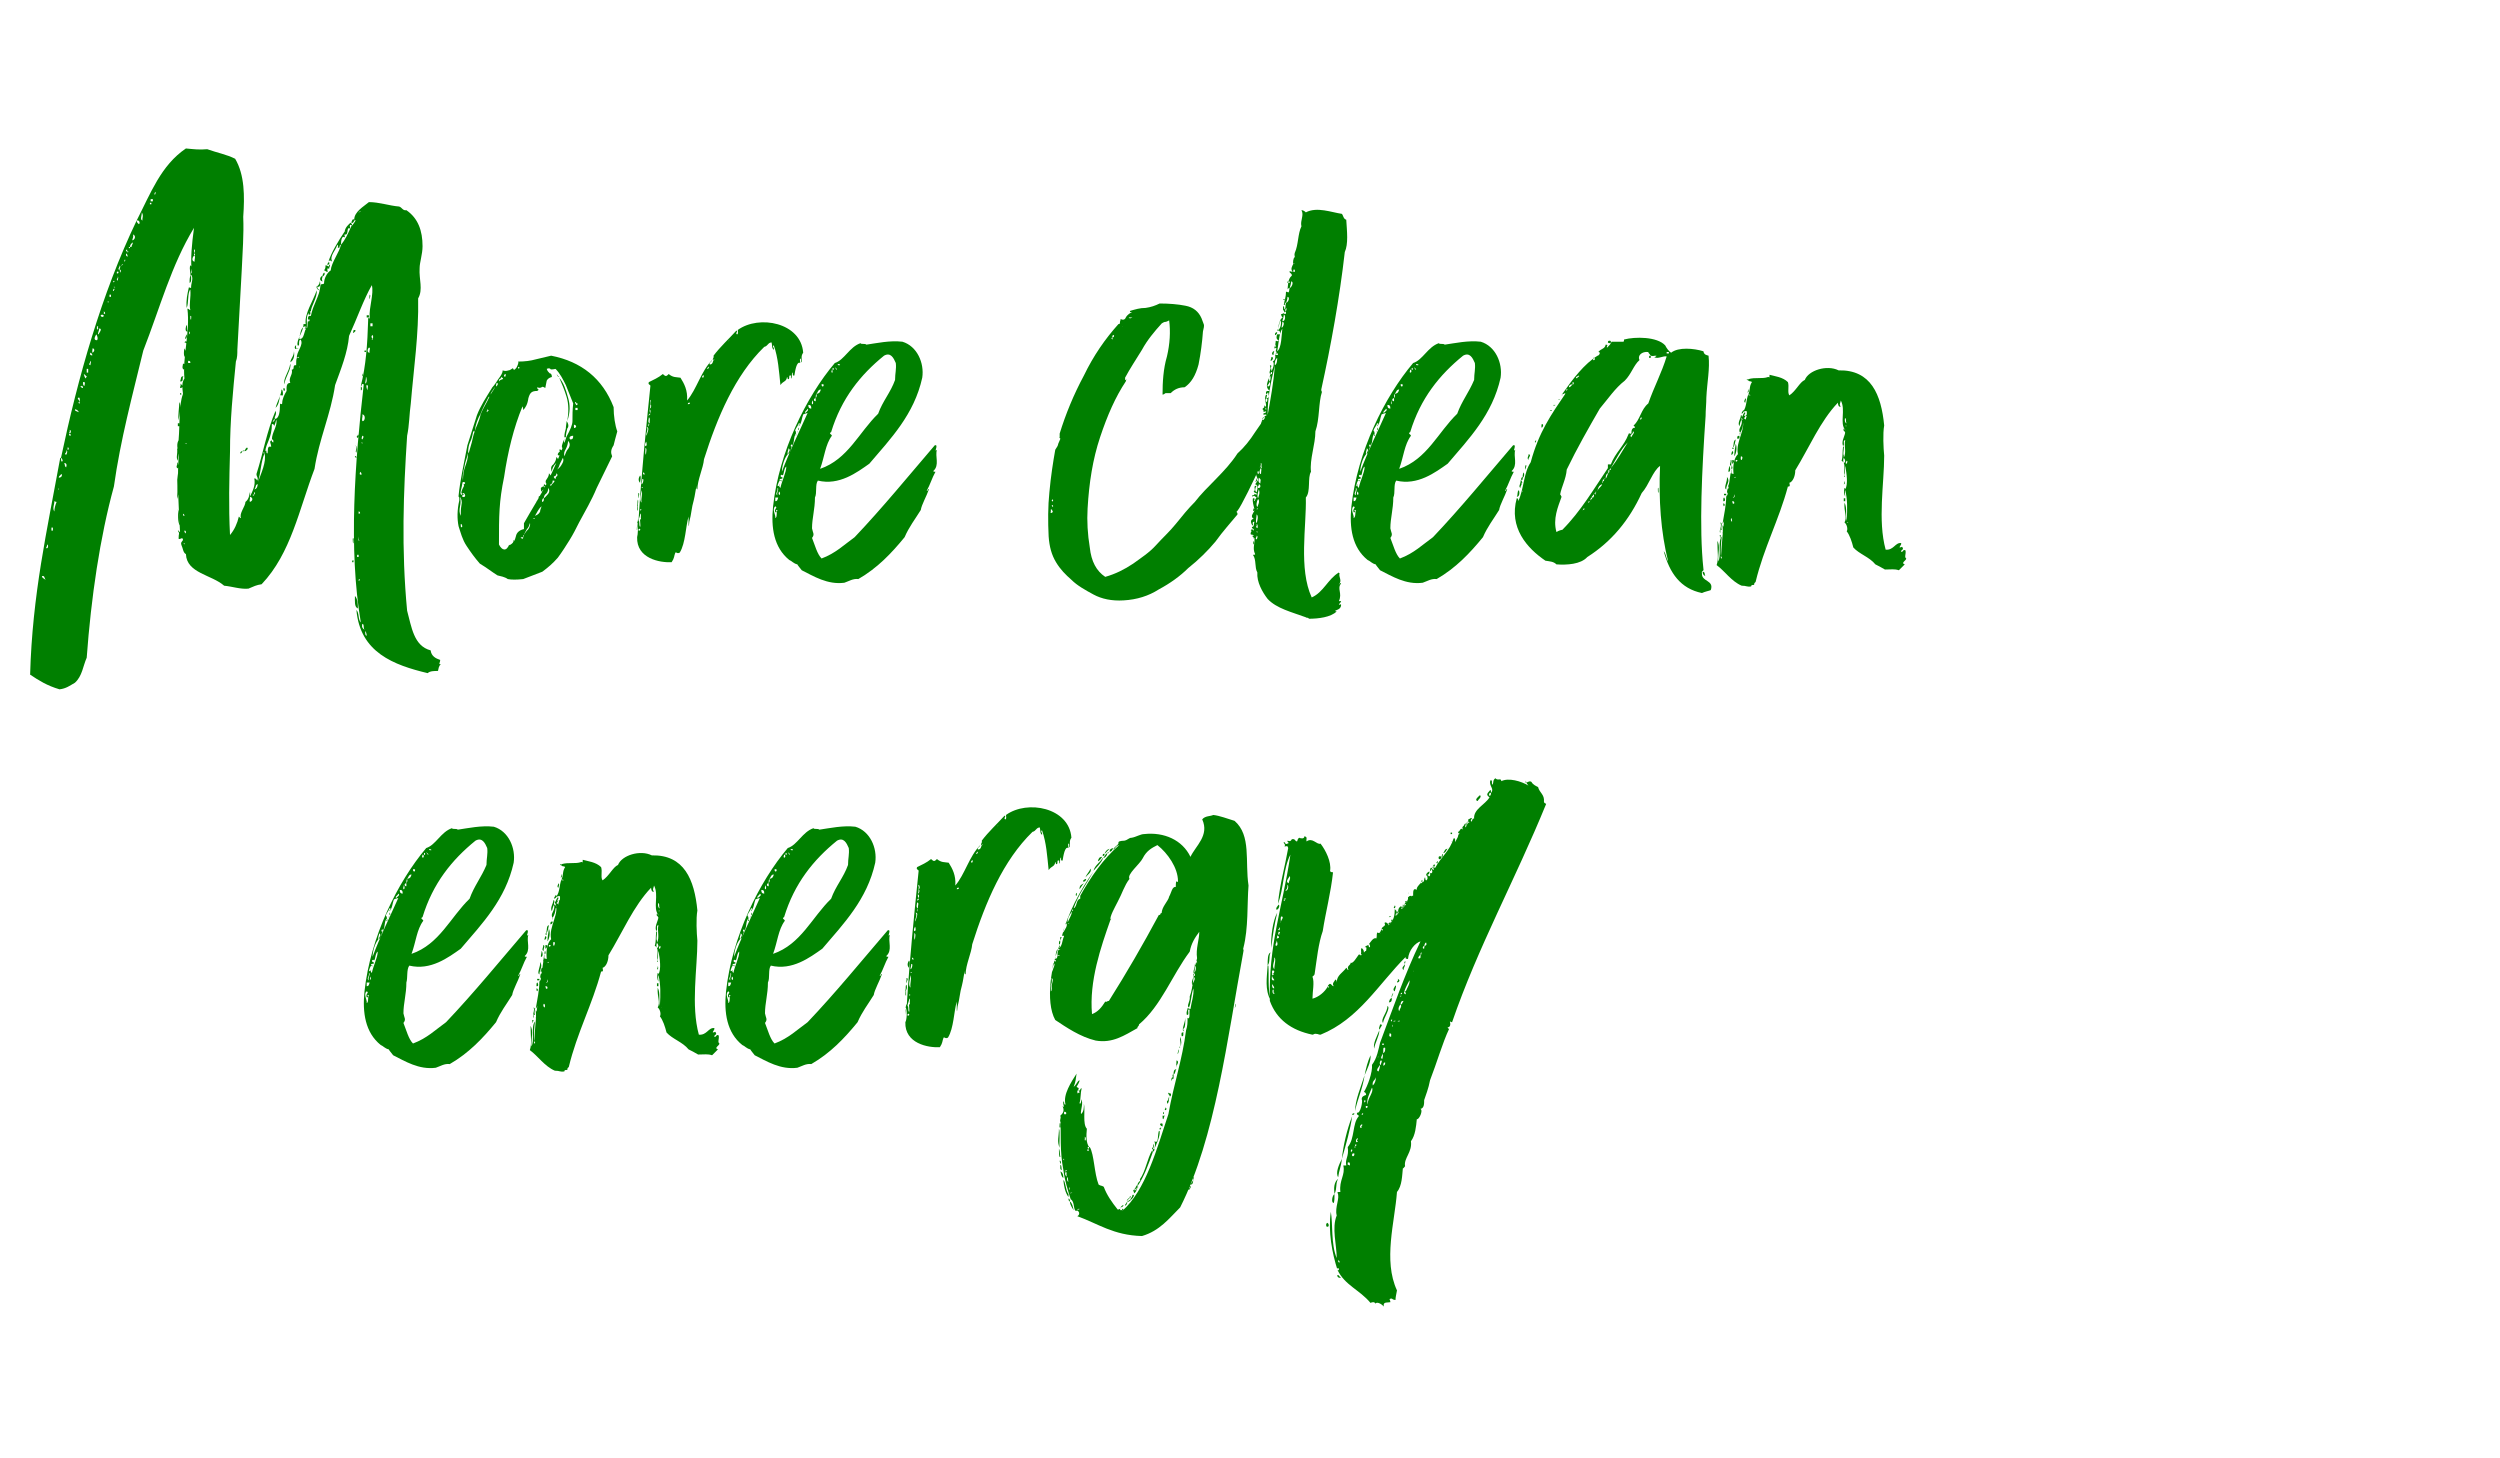
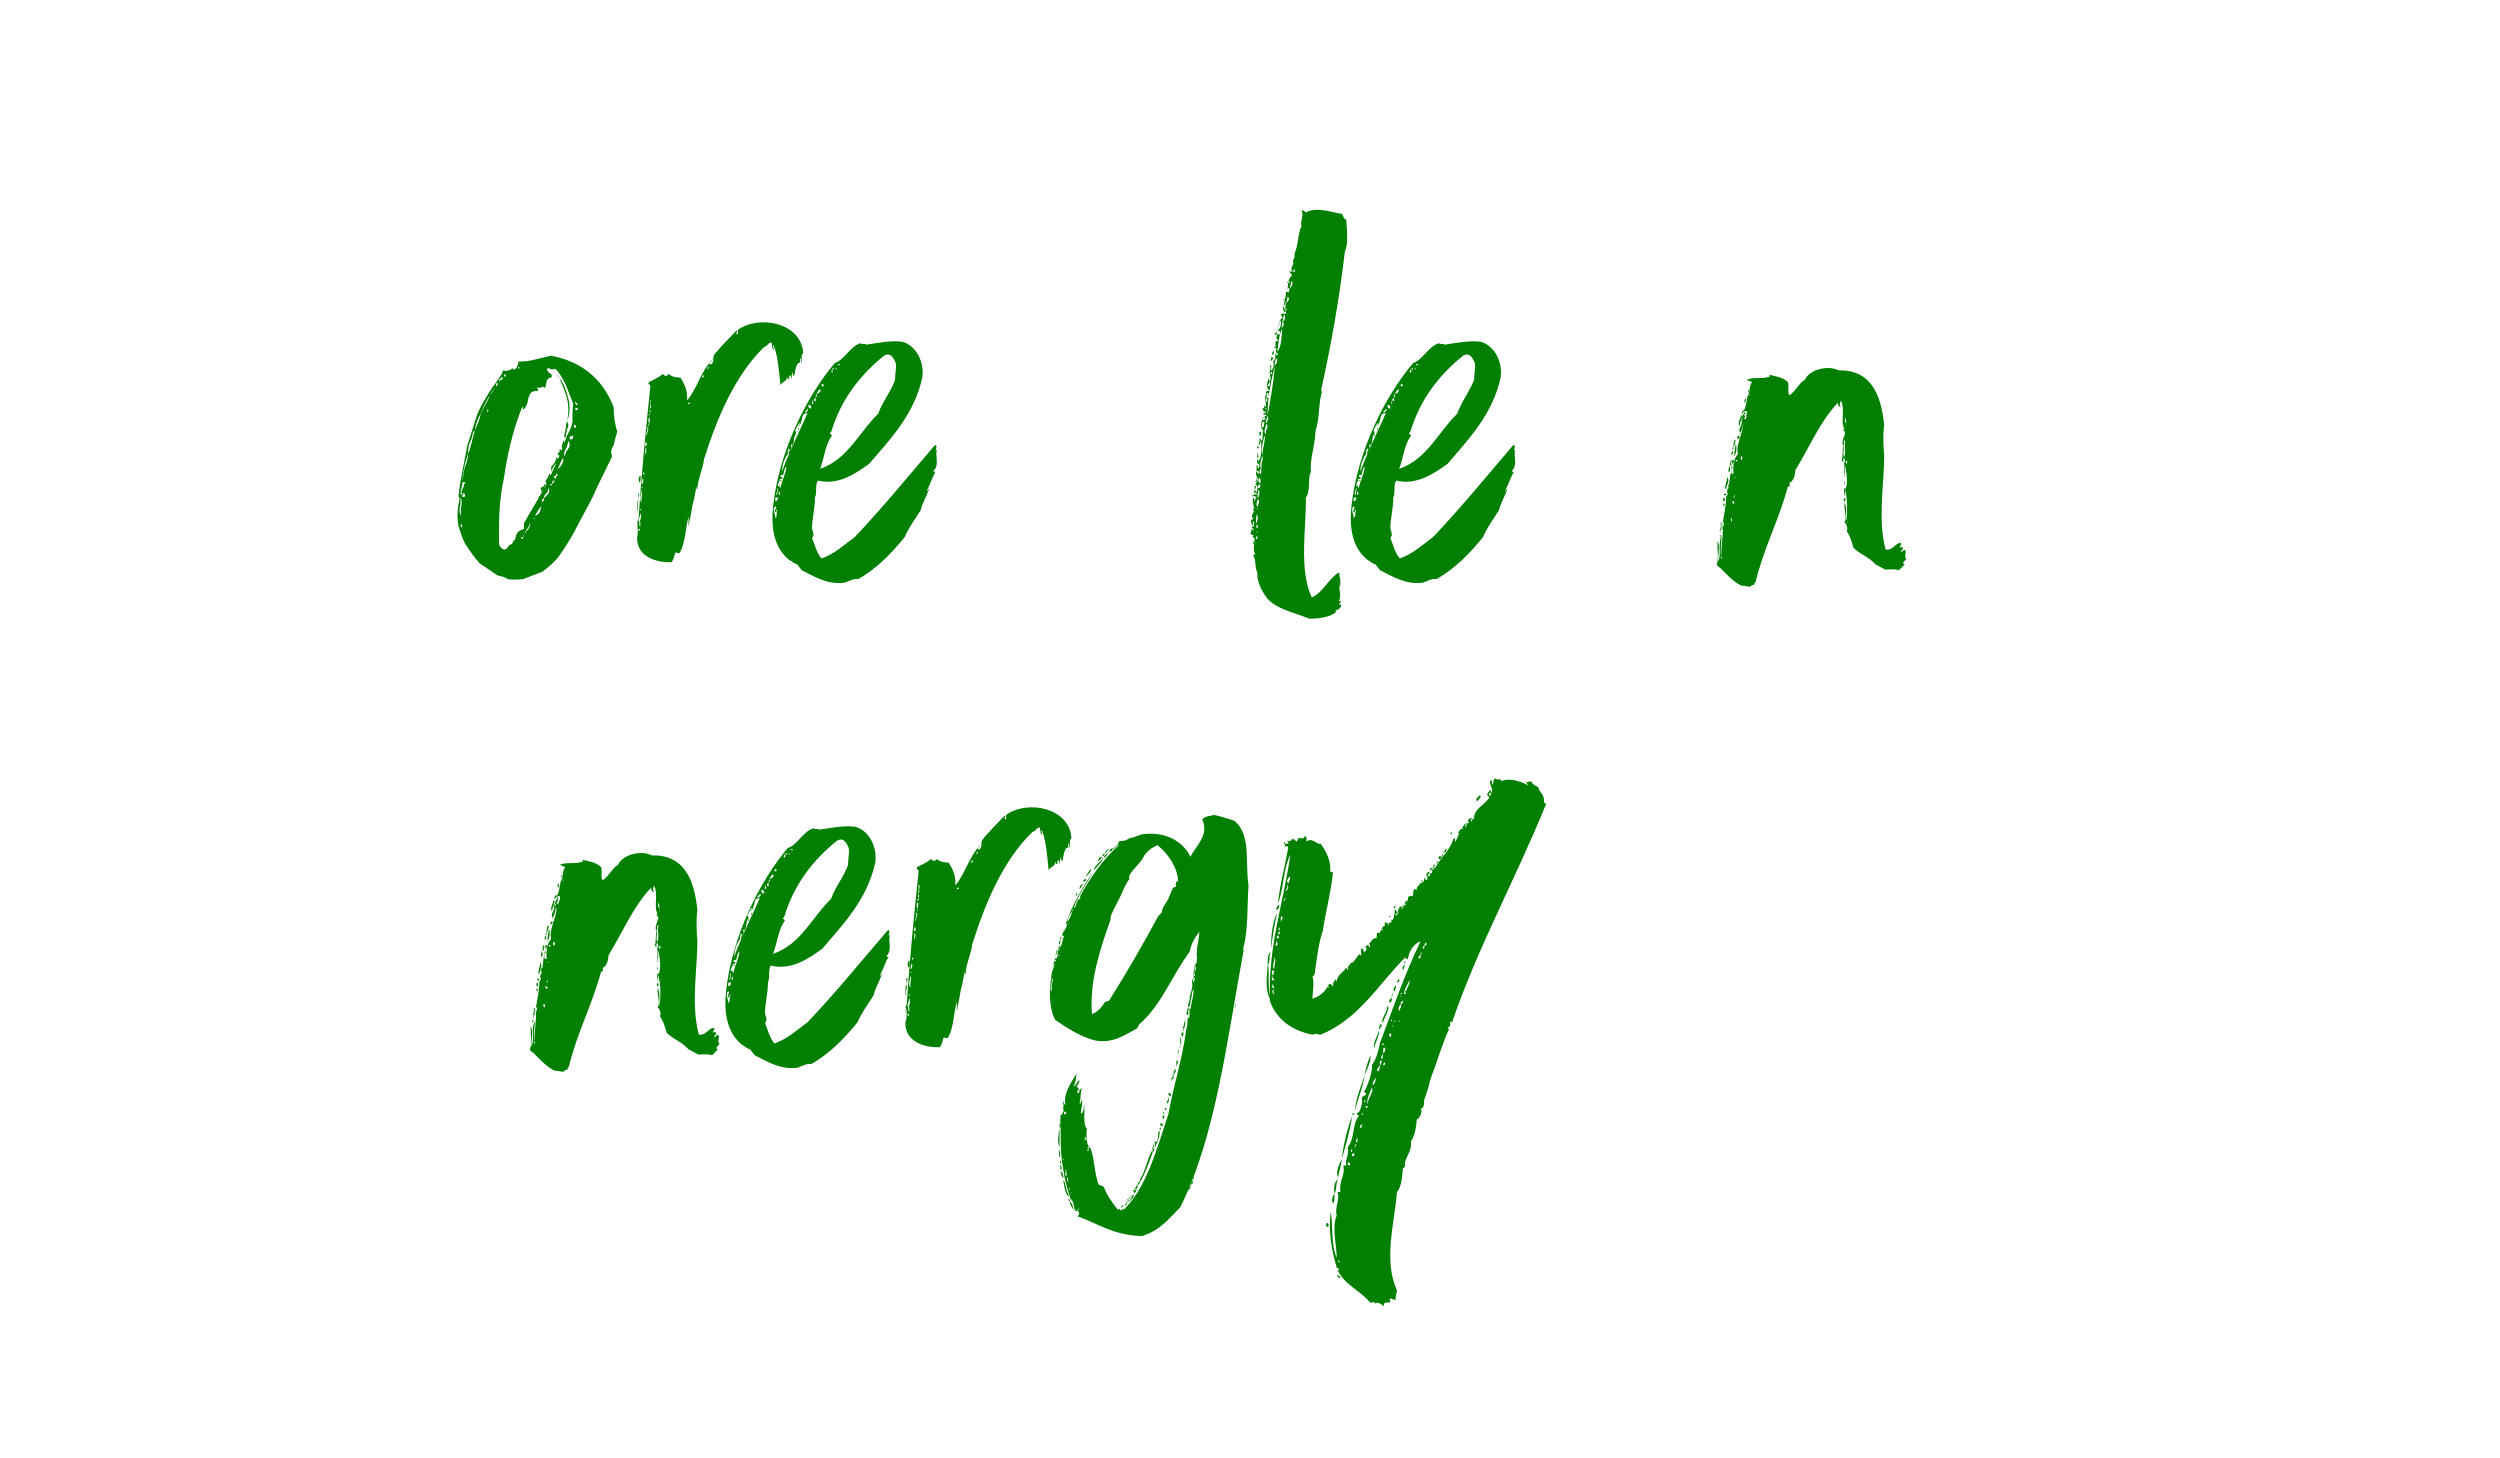
<svg xmlns="http://www.w3.org/2000/svg" version="1.1" id="Layer_1" x="0px" y="0px" viewBox="0 0 340.2 198.4" style="enable-background:new 0 0 340.2 198.4;" xml:space="preserve">
  <style type="text/css">
	.st0{fill:#009EE0;}
	.st1{fill:none;}
	.st2{fill:#99CC00;}
	.st3{fill:#007F00;}
</style>
  <g>
-     <path class="st3" d="M34,67c0.1,0,0,0.3,0,0.6c0.4-0.8,0.8-1.6,0.6-2.5c0.3,0,0.3,0.2,0.4,0.3c0.2-0.4-0.1-0.5-0.1-0.9   c0.9-2.8,1.4-5.8,2.6-8.6c0.2,0.6-0.2,0.7-0.1,1.1c0.6,0,0.7-1.1,0.7-1.9c0-0.4,0.2,0.1,0.3-0.2c0-0.6,0.3-1.2,0.6-1.7   c0-0.4-0.1-1.1,0.5-1.1c-0.3-0.7,0.4-1.1,0.2-1.8c0.5,0,0-0.7,0.6-0.6c0-0.5,0-0.8,0.1-1c0.1,0,0.3,0,0.3-0.1c0-0.1-0.2,0-0.3,0.1   c-0.1-0.8,1-1.8,0.5-2.5c-0.4,0.1,0,1-0.4,0.8c-0.2-0.8,0.8-1.8,0.8-2.9c0,0,0.1,0,0.3,0c-0.2-1.4,1-3.1,1.5-4.6   c0.1,1-0.8,2.2-0.8,2.9c0-0.1-0.2,0-0.2,0c-0.6,0.8-0.2,1.5-0.4,2.3c-0.6,0.1,0.2-0.2-0.2-0.3c-0.6,0.2-0.6,0.9-0.8,1.7   c0.8,0.2,0.6-1.3,1.1-1.5c0.1-0.4,0-0.5,0.1-0.9c0.3,0.2,0.3-0.4,0-0.3c0-0.3,0.1-0.5,0.4-0.4c0.3-1.6,1.2-2.7,1.3-4.1   c0-0.4,0.5-0.1,0.5-0.4c0-0.6,0.4-1.4,0.9-1.7c0.1-1.1,1.2-2.5,1.4-3.5c0.6-0.7,0.9-1.4,1.4-2.5c0.3-0.3,0.4-0.5,0.6-0.8   c-0.3-0.2-0.2,0.5-0.6,0.3c0.1-0.3,0.2-0.6,0.4-0.4c0-1.1,1.3-1.8,2-2.4c1.4,0,2.8,0.5,4.1,0.6c0.4,0.1,0.5,0.6,1,0.5   c1.6,1.1,2.2,2.8,2.2,4.9c0,1.1-0.4,2.2-0.4,3c-0.1,1.5,0.5,2.9-0.2,4.1c0.1,4.9-0.6,9.5-1,14.3c-0.2,1.4-0.2,3-0.5,4.4   c-0.5,7.6-0.8,15.4,0,23.8c0.6,2.2,0.9,4.8,3.2,5.4c0.1,0.8,0.7,1.1,1.3,1.3c0,0.4-0.3,0.6,0.1,0.6c-0.3,0.2-0.3,0.5-0.4,0.9   c-0.5,0-1.1,0-1.4,0.3c-4.6-1.1-9.2-2.8-9.7-8.6c0.4,0.4,0.2,1.3,0.6,1.7c-1.7-10-0.8-21.9,0.4-32.4c-0.4-0.2-0.2,0.3-0.4,0.2   c0.7-2.7,0.9-5.7,1-9c-0.1-0.5,0.2,0.1,0.2-0.3c-0.1-1.4,0.6-3.2,0.3-4.4c-1.1,1.9-2,4.5-3.1,6.9c-0.2,2.3-1.1,4.5-1.9,6.7   c-0.6,4-2.2,7.4-2.8,11.4c-2.1,5.5-3.2,11.5-7.2,15.7c-0.7,0.1-1.1,0.3-1.8,0.6c-1.1,0.1-2.2-0.3-3.3-0.4c-1.7-1.5-5.1-1.7-5.2-4.3   c-0.4-0.2-0.4-0.8-0.6-1.2c-0.2-0.5,0.2-0.5,0.2-0.8c-0.1-0.4-0.4,0.1-0.6-0.1c0-0.8,0.2-0.6-0.1-1.1c0.3,0,0.1,0.2,0.3,0.2   c-0.2-3.5-0.4-6.8-0.2-10.2c0-0.9-0.4-1.6,0-2.3c0.2-2.3,0-4.7,0.6-6.3c-0.1-0.9-0.2-1.5,0.2-2.1c-0.3-2.9,0.8-6.3,0.4-9.5   c0.2,0,0.3,0.2,0.4,0.2c-0.2-0.8,0.1-1.7,0-2.8c-0.4,0.4-0.2,1.9-0.5,2.5c-0.1-1.1,0.1-1.9,0.3-2.8c0.1,0,0.3,0.1,0.3,0.1   c0-0.8,0.3-1.1,0.1-1.7c0-0.1-0.2-0.1-0.2,0c0.1-0.3-0.2-0.9,0-1.4c0.4,0.2-0.1,1,0.2,1.1c-0.2-2.1,0-3.9,0.3-6.2   c-3.1,5.1-4.6,10.8-6.9,16.7c-1.5,6.2-3.1,12.1-4,18.5c-1.9,6.9-3.1,15.1-3.7,23.3c-0.5,1.1-0.6,2.5-1.6,3.4   c-0.7,0.4-1.2,0.8-2.1,0.9c-1.7-0.5-2.8-1.2-4-2c0.3-10.9,2.3-19.6,4.1-29.5c0.1,0,0.1,0,0.1,0c0,0.1,0,0.5,0.1,0.5   c0.3,0,0-0.5-0.1-0.5c2.3-10.9,5.5-22.3,10.3-32.3c0,0.3,0.2,0.4,0.3,0.5c0.2-0.1,0.1-0.6-0.3-0.5c1.9-3.7,3.3-7.5,6.7-9.8   c1.1,0.1,1.8,0.2,2.9,0.1c1.4,0.5,2.6,0.7,3.8,1.3c1.3,2.2,1.3,5.1,1.1,7.9c0.1,2.5-0.1,4.8-0.2,7.2c-0.2,3.6-0.4,7.4-0.6,10.9   c0,0.5,0,1.1-0.2,1.6c-0.4,4.1-0.8,8-0.8,12.3c-0.1,3.7-0.2,7.4,0,11.3c0.6-0.7,1-1.6,1.2-2.5c0.1,0,0.1,0.2,0.3,0.2   c-0.3-0.6,0.6-1.6,0.6-2.2C33.9,67.9,33.9,67.4,34,67z M5.7,78.4c0,0.2,0.2,0.3,0.5,0.5C6,78.6,6.1,78.3,5.7,78.4z M6.3,74.6   c0.3,0.1,0.3-0.5,0.1-0.5c0,0.3,0,0.3-0.1,0.3C6.3,74.4,6.3,74.5,6.3,74.6z M7.2,72.2c0-0.1,0-0.1,0-0.4H7c0,0.3,0,0.3,0,0.4H7.2z    M7.7,68.3c-0.2,0-0.2-0.1-0.3-0.1c0,0.5-0.3,1,0,1.4C7.4,69.2,7.5,68.8,7.7,68.3z M8,66.7c0-0.1,0-0.3-0.1-0.2L8,66.7L8,66.7z    M8.3,64.5C8.3,64.7,8,64.7,8,65C8.5,65,8.5,64.5,8.3,64.5z M8.7,63c0.2,0.1,0,0.4,0.3,0.6C9.1,63.3,9.1,63,8.7,63z M9,61.3   c0.2,0.3-0.4,0.4,0,0.6C9.2,61.6,9.2,61.3,9,61.3z M9.2,60.9c0,0.1,0,0.2,0,0.3C9.4,61.3,9.4,60.8,9.2,60.9z M9.5,58.5   c0,0.2,0,0.3-0.1,0.4C9.7,59.1,9.7,58.5,9.5,58.5z M9.6,59.3c0.1-0.2-0.2-0.5-0.2-0.1C9.5,59.3,9.5,59.3,9.6,59.3z M10.2,55.7   c0,0.3,0.2,0.2,0.5,0.4C10.7,55.9,10.4,55.7,10.2,55.7z M10.8,54.7c0.1,0,0.1-0.7-0.1-0.6C10.4,54.3,10.8,54.3,10.8,54.7   C10.4,54.8,11.1,55.1,10.8,54.7z M11.3,52.8c0-0.2-0.1-0.3-0.2-0.3c0,0.1-0.2,0.1-0.2,0.1C11.1,52.7,11.1,52.8,11.3,52.8z M11.3,52   c0,0.3,0,0.5,0.2,0.5C11.5,52.3,11.7,51.9,11.3,52z M11.8,51.2c-0.1,0-0.3-0.3-0.4-0.3c0.1,0.3,0.1,0.5,0.3,0.6   C11.7,51.3,11.8,51.3,11.8,51.2z M12,50.7c0-0.3,0-0.4,0-0.5c0,0-0.1,0-0.2,0c0,0.1,0,0.2,0,0.5C11.9,50.7,12,50.7,12,50.7z    M12.3,49.1c0.1,0.2-0.4,0.5,0,0.6C12.3,49.4,12.5,49.2,12.3,49.1z M12.3,48c-0.2,0.4,0.3,0.4,0.3,0.3C12.5,48.3,12.5,48,12.3,48z    M12.6,47.4c0,0.1-0.1,0.5,0,0.6C13,47.7,12.8,47.4,12.6,47.4z M13.1,45.5c-0.1,0.2-0.5,0.8,0.1,0.8C13.4,46.1,13.2,45.6,13.1,45.5   z M13.2,44.4c0,0.1-0.1,0.7,0.2,0.3C13.1,44.7,13.6,44.4,13.2,44.4z M13.5,44.7c0,0.3-0.3,0.8-0.1,0.8C13.5,45.3,14,44.7,13.5,44.7   z M13.7,42.9c0,0.3,0.5,0.3,0.4,0C14,42.8,13.8,42.8,13.7,42.9z M13.7,43.3C13.7,43.3,13.8,43.3,13.7,43.3   C13.8,43.3,13.7,43.2,13.7,43.3z M14.3,42.7c0-0.1,0-0.3-0.2-0.3c0.1,0.2,0,0.3,0,0.3S14.2,42.7,14.3,42.7z M14.6,41.1   c0.1,0,0.2,0.1,0.2,0C14.8,41,14.7,41,14.6,41.1z M15.1,40.4c0-0.2,0-0.3,0-0.3h-0.2c0,0,0,0.1,0,0.3H15.1z M15.5,38.2   c0,0.1-0.3,0.2,0,0.2C15.5,38.3,15.7,38.3,15.5,38.2z M15.5,39.3c0,0-0.3,0.3,0,0.3C15.4,39.4,15.8,39.3,15.5,39.3z M15.7,39.1   L15.7,39.1L15.5,39v0.1H15.7z M15.9,37c0,0.1,0,0.1,0,0.2C16.2,37.3,16.2,36.8,15.9,37z M16,37.6c0.2,0.2-0.3,0.4,0,0.6   C16,38.1,16.2,37.7,16,37.6z M16.4,37.1C16.4,37,16.4,37,16.4,37.1c0.1-0.4,0-0.4-0.1-0.4c-0.1-0.2,0.2-0.3,0-0.6   c0,0.3-0.4,0.6,0,0.6C16.3,36.8,16.3,37,16.4,37.1z M16.6,36C16.2,36.5,17.1,35.7,16.6,36L16.6,36z M17,35.3c0,0.1-0.2,0.2,0,0.3   C17,35.5,17.1,35.4,17,35.3z M17.2,34.5c-0.1,0.1-0.1,0.4,0.2,0.4C17.3,34.7,17.3,34.5,17.2,34.5z M17.3,34.2   C17.4,33.6,16.9,34.3,17.3,34.2C17.3,34.5,17.7,34.2,17.3,34.2z M17.7,33.6h0.2c0-0.3,0.3-0.5,0.1-0.6   C17.9,33.2,17.7,33.2,17.7,33.6C17.3,33.6,17.7,34,17.7,33.6z M18.1,31.9c0.1,0.4-0.1,0.6-0.1,0.8C18.3,32.7,18.6,32.1,18.1,31.9z    M19.3,28.9c0,0.5-0.3,1,0.1,1.1C19.3,29.7,19.6,29.4,19.3,28.9z M20.6,27.8c0-0.1,0-0.1,0-0.2c0,0-0.1,0-0.2,0c0,0.1,0,0.1,0,0.2   C20.5,27.8,20.6,27.8,20.6,27.8z M20.8,27.4c0-0.2,0-0.2,0-0.3c-0.1,0-0.1,0-0.3,0c0,0.1,0,0.1,0,0.3   C20.7,27.4,20.7,27.4,20.8,27.4z M21.1,26.1c0,0.2-0.2,0.3,0,0.4C21.1,26.3,21.3,26.3,21.1,26.1z M24.1,63.7   c-0.2-0.3,0.1-0.4,0-0.7C24.2,62.6,24.4,63.9,24.1,63.7z M24.2,62.7c-0.3-0.5,0-0.8-0.1-1.7C24.4,61.3,24.2,62.1,24.2,62.7z    M24.1,67.9c0.1-1.3,0-2.4,0-3.5C24.3,65.5,24.4,67.3,24.1,67.9z M24.4,57.6c0,0.2,0,0.2,0,0.4c-0.1,0-0.1,0-0.2,0   c0-0.2,0-0.2,0-0.4C24.3,57.6,24.3,57.6,24.4,57.6z M24.5,71.6c-0.4-0.7-0.2-1.6-0.3-2.3C24.5,70,24.3,70.9,24.5,71.6z M24.3,57.2   c-0.1-0.7,0.1-1.8,0.1-2.5C24.7,55.2,24.4,56.4,24.3,57.2z M24.5,51.9c0.2-0.4,0-0.7,0.5-0.7C24.7,51.3,25.1,52,24.5,51.9z    M24.5,52.8c0-0.3,0.2-0.4,0-0.6C24.9,52.4,25,52.8,24.5,52.8z M24.7,53.7c0-0.1,0,0-0.2,0c0,0,0-0.1,0-0.2   C24.7,53.5,24.7,53.6,24.7,53.7z M25,50.3c-0.3-0.2-0.1-0.6-0.1-0.8C25.3,49.4,25.1,50.2,25,50.3z M24.9,69.9c0,0.2,0,0.3,0.2,0.3   C25.1,70,25,70,24.9,69.9z M25.1,74.1c0-0.1,0-0.2,0-0.2H25C25,73.9,25,74,25.1,74.1L25.1,74.1z M25.1,48.6c-0.1-0.3-0.1-0.8,0-1.2   C25.3,47.7,25.3,48,25.1,48.6z M25.1,46.6c0.2-0.4,0.5,0.1,0.2,0.1C25.3,46.7,25.3,46.6,25.1,46.6z M25.1,60.4   c0.2-0.1,0.3,0.1,0.3,0C25.4,60.3,25.3,60.3,25.1,60.4z M25.3,72.6c0-0.3,0-0.4-0.2-0.4c0,0.1,0,0.1,0,0.2L25.3,72.6z M25.3,46.1   c-0.3,0,0.1-0.3,0-0.6C25.6,45.7,25.3,46.1,25.3,46.1z M25.5,45.1c-0.4,0.1-0.2-0.8-0.1-0.9C25.5,44.5,25.4,44.7,25.5,45.1z    M25.9,49.4c0-0.2,0-0.3-0.3-0.3c0,0,0,0.1,0,0.3C25.8,49.4,25.8,49.4,25.9,49.4z M25.8,45.1c0,0.1-0.2,0.2,0,0.4   C25.8,45.3,25.9,45.2,25.8,45.1z M25.8,38.5c0-0.6,0-0.8,0.2-1.1C26,37.8,26.1,38.4,25.8,38.5z M25.9,43c0,0.3,0,0.5,0.1,0.5   C26,43.3,26.1,42.9,25.9,43z M26.4,34.8c-0.3,0.3-0.3,0.8,0.1,0.8C26.4,35.4,26.7,34.8,26.4,34.8z M26.4,34c0,0.3,0,0.4,0.1,0.4   C26.5,34.3,26.6,33.8,26.4,34z M26.4,34.5c0,0.1,0,0.3,0.1,0.3C26.6,34.5,26.5,34.5,26.4,34.5z M26.5,33.7L26.5,33.7L26.5,33.7z    M32.7,61.7c0-0.2,0.1-0.3,0.3-0.3C32.9,61.5,32.9,61.7,32.7,61.7z M33,61.4c0-0.1,0.2-0.1,0.3-0.1C33.3,61.4,33.2,61.4,33,61.4z    M33.6,60.9c0.3,0.1-0.1,0.5-0.3,0.5C33.4,61,33.5,61,33.6,60.9z M34,67.6c0.1,0.3-0.1,0.3,0,0.7C34.4,68.2,34.5,67.7,34,67.6z    M34.6,67.3C34.9,67.1,34.5,66.7,34.6,67.3C34.1,67.3,34.6,67.6,34.6,67.3z M35.1,65.9c-0.4,0-0.2,0.4-0.5,0.7   C35.1,66.5,35,66,35.1,65.9z M35.1,65.6c0.4-1.1,1.2-2.8,0.9-3.9c0-0.3-0.4,0,0,0C35.5,62.8,35.5,64.3,35.1,65.6z M37.2,60.2   c0-0.3,0-0.4-0.2-0.4c0-1,0.8-1.8,0.6-2.7c-0.1,0.4-0.2,0.7-0.3,0.9c0-0.1,0-0.3-0.3-0.3c0,1.9-0.8,2.6-0.9,3.7   c0.3-0.3,0,0.3,0.3,0.3c0.1-0.3-0.1-1.1,0.5-0.9c0-0.5-0.4-0.8,0.2-0.9C36.9,59.9,37,60.2,37.2,60.2z M37.3,57   c0,0.1-0.1,0.2-0.2,0.4C37.3,57.4,37.5,57.1,37.3,57z M38.5,53.7c-0.1,0.3-0.1,0-0.4,0.1c-0.1,0.8-0.2,1.3-0.6,1.7   c0.2-0.8,0.8-1.8,0.8-2.5C38.5,53.1,38.5,53.4,38.5,53.7z M38.7,53.2c-0.1,0-0.2-0.2-0.1-0.4C38.8,52.8,38.8,53.1,38.7,53.2z    M38.7,52.3c-0.2-0.8,0.6-1.6,0.8-2.8C39.7,50.2,38.8,51.3,38.7,52.3z M39.5,49.3c0.1-0.6,0.5-0.8,0.5-1.5   C40.1,48.4,40,49,39.5,49.3z M40.3,47.5c-0.3,0-0.2-0.5,0-0.5C40.2,47.3,40.4,47.4,40.3,47.5z M40.6,47.4c0,0.1-0.1,0-0.3,0.1   C40.4,47.4,40.5,47.4,40.6,47.4z M40.7,50c0,0,0.1,0,0.1-0.2C40.8,50,40.7,49.8,40.7,50z M42,43.6c-0.1,0-0.1-0.3,0-0.3   C42,43.5,42,43.5,42,43.6z M42.2,42.4c0,0.1,0.1,0.3,0,0.4c-0.3,0.1-0.2-0.1-0.2-0.4C42.1,42.4,42.1,42.4,42.2,42.4z M43.5,39.5   c-0.3,0-0.6-0.5-0.3-0.6C43.1,39.4,43.5,39.4,43.5,39.5z M43.5,38.3c0.1,0,0.2,0.9-0.3,0.7C43.2,38.8,43.5,38.8,43.5,38.3z    M43.9,38.3c-0.5-0.1-0.4-0.6,0-0.8C43.9,37.9,43.7,37.9,43.9,38.3z M44.1,37.1c0.2,0.1,0,0.5-0.2,0.5C43.9,37.3,44,37.2,44.1,37.1   z M44.8,36.6c-0.3-0.2-0.3,0-0.2,0.4c-0.3,0-0.3-0.2-0.5-0.2c0.1-0.2,0.2-0.2,0.2-0.7c0.3,0,0.5,0.4,0.5-0.1   C45.1,36.1,44.7,36.4,44.8,36.6z M44.6,36.1c-0.1,0,0-0.5,0.2-0.4C44.9,36,44.6,36,44.6,36.1z M47.9,30.8c0,0,0-0.2-0.2-0.2   s0,0.4-0.1,0.5c-0.5-0.3-0.1,1-0.7,0.8c-0.1,0.2,0.1,0.2,0,0.4c-0.4-0.3-0.5,0.5-0.5,1c-0.2,0-0.2,0.3-0.2,0.4   c-0.5,0.1,0-0.1-0.3-0.4c-0.2,0.8-1.1,1.5-0.7,2.3c-0.2-0.1-0.3-0.3-0.5,0c0.3-1.1,1.4-2.9,2.2-4.1c0.1,0.2,0.1,0,0,0   c0.1-0.6,0.5-0.9,0.8-1.2C47.9,30.5,47.9,30.4,47.9,30.8z M47.9,76.4L47.9,76.4c0.1-0.1,0.1-0.2,0.1-0.2   C48.2,76.2,48.1,76.8,47.9,76.4z M48.1,73.9C48,74.1,48,73.4,48,73.3C48.2,73,48.1,73.8,48.1,73.9z M48.1,45.3   c-0.2-0.1,0.1-0.2,0-0.4C48.7,44.9,48.2,45.2,48.1,45.3z M48.7,82.8c-0.5-0.2-0.4-1-0.4-1.7C48.7,81.5,48.7,82.3,48.7,82.8z    M48.5,61.6c-0.3-0.2,0.3-0.7-0.2-1C48.8,60.8,48.5,61.4,48.5,61.6z M48.5,62.3l-0.2-0.1v-0.1C48.5,62,48.5,62.2,48.5,62.3z    M48.7,59.6c-0.4-0.2,0.1-0.3,0-0.5C48.8,59.2,48.8,59.4,48.7,59.6z M48.8,75.8c0-0.1,0-0.2,0-0.3c-0.1,0-0.1,0-0.2,0   c0,0.1,0,0.2,0,0.3C48.8,75.8,48.8,75.8,48.8,75.8z M48.8,73c0,0.2-0.1,0.6,0.1,0.6C48.8,73.4,48.8,73.2,48.8,73z M48.8,70.7   C48.8,70.7,48.8,70.7,48.8,70.7C48.8,70.6,48.8,70.6,48.8,70.7z M48.8,79C49.2,79,48.8,78.6,48.8,79C48.8,79.1,49,79.1,48.8,79z    M48.8,28.9c0.2-0.1,0.3,0,0.3-0.1C49,28.8,48.8,28.8,48.8,28.9z M49,69.9c0-0.1,0-0.3-0.2-0.3c0,0.2,0,0.3,0,0.3   C49,69.9,49,69.8,49,69.9z M49,64.2c0,0.2-0.2,0.4,0.2,0.4C49.2,64.3,49.1,64.3,49,64.2z M49.1,53.1c0-0.1,0-0.3,0-0.5   C49.3,52.6,49.3,53.2,49.1,53.1z M49.3,60.4c0-0.1,0-0.2,0-0.2h-0.1C49.2,60.2,49.2,60.3,49.3,60.4L49.3,60.4z M49.3,59.3   c0,0.1-0.2,0.4,0,0.5C49.4,59.7,49.6,59.3,49.3,59.3z M49.3,84.9c-0.1,0.4,0,0.6,0.3,0.8C49.4,85.4,49.6,84.9,49.3,84.9z    M49.3,56.4c0.1,0.4-0.1,0.5,0,0.9C49.7,57.4,49.8,56.4,49.3,56.4z M49.4,51.2c-0.1,0-0.1-0.1-0.1-0.4C49.4,51,49.4,51,49.4,51.2z    M49.4,63.3L49.4,63.3L49.4,63.3L49.4,63.3L49.4,63.3z M49.7,49.4c-0.1,0-0.3,0-0.3,0C49.6,49.4,49.7,49.4,49.7,49.4z M49.8,47.7   c0,0,0,0.1,0,0.2c-0.1,0-0.1,0-0.2,0c0-0.1,0-0.2,0-0.2C49.7,47.7,49.7,47.7,49.8,47.7z M49.8,51.3c0,0.4-0.1,0.6-0.1,0.9   C50,52.1,49.9,51.3,49.8,51.3z M49.7,85.9c0,0.4,0,0.6,0.2,0.6C49.9,86.3,49.8,85.9,49.7,85.9z M49.9,52.4c-0.1,0.1,0,0.5,0.1,0.7   C50,52.8,50.2,52.4,49.9,52.4z M50.2,42.9c0,0,0,0.1,0,0.3c-0.2,0-0.2,0-0.3,0c0-0.2,0-0.3,0-0.3C50,42.9,50,42.9,50.2,42.9z    M50.2,47.3c-0.2,0.2-0.3,0.7,0.1,0.7C50.2,47.7,50.5,47.3,50.2,47.3z M50.3,40.7c-0.1-0.1,0-0.5,0-0.6   C50.5,40.2,50.3,40.5,50.3,40.7z M50.3,51.8L50.3,51.8L50.3,51.8z M50.7,44.4c0-0.1,0-0.3,0-0.4c-0.2,0-0.2,0-0.3,0   c0,0.1,0,0.3,0,0.4C50.5,44.4,50.5,44.4,50.7,44.4z M50.7,46.1c0.1,0,0.1-0.5,0-0.5C50.5,45.7,50.5,45.9,50.7,46.1   C50.4,46.1,50.8,46.4,50.7,46.1z" />
    <path class="st3" d="M83.5,60.6c-0.4,0.6-0.4,1-0.2,1.5l-2.1,4.3c-0.7,1.7-1.6,3.2-2.4,4.7c-0.4,0.8-0.8,1.6-1.3,2.4   c-0.5,0.8-1,1.6-1.6,2.4c-0.7,0.8-1.3,1.3-2.1,1.9l-2.6,1c-0.9,0.1-1.6,0.1-2.1,0c-0.4-0.3-1-0.4-1.4-0.5c-0.8-0.5-1.4-1-2.4-1.6   c-0.7-0.8-1.2-1.5-1.8-2.4c-0.6-0.9-0.8-1.8-1.1-2.7c-0.2-1-0.2-2.2,0.1-3.5c0-0.3,0-0.4,0-0.4c-0.1-0.1-0.1-0.1-0.1-0.2   c0.1-1.1,0.3-2.2,0.5-3.3l0.7-3.6l1.3-4.1c0.5-1.3,1.3-2.5,2.1-3.8c0.3-0.3,0.6-0.8,0.8-1.1c0.3-0.4,0.6-0.8,0.6-1.2   c0.3,0.1,0.5,0.1,0.8,0c0.2,0,0.4-0.2,0.6-0.3c0.1,0.3,0.2,0.3,0.5-0.1c0.2-0.4,0.3-0.7,0.2-0.8c0.9,0,1.7-0.1,2.4-0.3l2.1-0.5   c4.1,0.8,7,3.1,8.5,7c0,1.2,0.2,2.5,0.5,3.3C83.8,59.5,83.6,60.1,83.5,60.6z M62.6,68.9c-0.1,0.5-0.1,0.9,0.1,1.3   c0-0.5,0-0.9,0.1-1.5c0.1-0.4,0-0.8-0.2-1.1C62.7,68.1,62.7,68.5,62.6,68.9z M62.7,70.9C62.7,70.7,62.7,70.7,62.7,70.9   C62.6,71.2,62.6,71.2,62.7,70.9z M63.3,67.4c-0.1-0.3-0.2-0.4-0.4-0.2c-0.2-0.1-0.1-0.4,0.1-0.8c0.2-0.3,0.2-0.5-0.1-0.6   c0,0.2-0.1,0.6-0.2,1c-0.1,0.4,0,0.6,0.2,0.5v0.3C63.2,67.7,63.3,67.6,63.3,67.4z M62.9,71.7c0-0.1,0-0.4-0.2-0.4   C62.7,71.8,62.7,71.8,62.9,71.7z M62.9,65.7c0,0.1,0.1,0.2,0.2,0.2c0.1,0,0.2-0.1,0.2-0.2C63.2,65.6,63.1,65.5,62.9,65.7   C62.9,65.6,62.9,65.6,62.9,65.7z M62.9,67.2v0.2c0.1,0,0.2-0.1,0.2-0.1C63.1,67.2,63,67.2,62.9,67.2z M67.6,52.1   c-0.1,0.2-0.1,0.3-0.1,0.5h-0.1L67,53.2c-0.2,0.2-0.3,0.6-0.3,0.8h-0.2c-0.4,0.8-0.8,1.5-1.1,2.3c-0.4,0.7-0.7,1.5-0.8,2.4h-0.2   c-0.1,0.5-0.2,1-0.4,1.4c-0.2,0.4-0.3,0.9-0.3,1.5c-0.1,0.6-0.4,1.2-0.5,1.9c-0.2,0.8-0.3,1.4-0.2,1.9c0-0.7,0.1-1.4,0.3-1.9   c0.2-0.6,0.4-1.1,0.4-1.9h0.1l0.4-1.4c0.1-0.4,0.2-1,0.4-1.5c0.2-0.7,0.6-1.3,0.8-2.3c0.3-0.8,0.8-1.5,1.2-2.4   c0.2-0.5,0.6-0.9,0.8-1.4h0.1C67.8,52.4,67.8,52.1,67.6,52.1z M66.3,55.7c0,0.1,0,0.2,0,0.2c-0.1,0-0.1,0.1,0,0.2   c0-0.1,0.1-0.2,0.2-0.2C66.5,55.9,66.5,55.8,66.3,55.7z M68,51.9c0-0.2,0.1-0.2,0.4-0.3c0.1-0.1,0.1-0.1-0.2-0.3   c0,0.2-0.1,0.2-0.2,0.3C67.8,51.7,67.9,51.7,68,51.9z M77.9,57.3c0-0.8,0-1.5,0.1-2.4L77,52.4c-0.4-0.8-0.8-1.6-1.4-2.2   c-0.5,0.1-0.7,0.1-0.7,0c-0.1-0.1-0.3-0.1-0.5,0c0.1,0.3,0.2,0.4,0.4,0.6c0.2,0,0.3,0.2,0.3,0.5c-0.4,0.1-0.6,0.3-0.7,0.5l-0.2,1   c-0.3-0.2-0.4-0.2-0.5-0.1c-0.2,0.1-0.3,0.1-0.6,0c0,0.2,0.1,0.3,0.2,0.3c0,0,0,0.1-0.2,0.2c-0.8,0-1,0.3-1.2,1   c-0.1,0.8-0.4,1.3-0.7,1.6c0-0.3-0.1-0.5-0.1-0.5c-1.2,2.9-2,6.2-2.5,9.6c-0.7,3.4-0.7,5.2-0.7,9.2c0.4,0.8,1,1,1.4,0v0.1   c0.5-0.2,0.8-0.7,0.9-1.2c0.1-0.6,0.6-0.9,1.1-1v-0.8c1-1.8,2.3-3.8,3.3-5.8c1-2.1,1.9-4.1,2.5-6C77.6,58.5,77.9,57.8,77.9,57.3z    M68.6,51.2c0.1,0.1,0.2,0.1,0.2-0.1c0.1-0.1,0-0.2-0.1-0.2c0,0.1,0,0.1-0.1,0.1V51.2z M69.5,74.2c0-0.1,0.1-0.2,0.2-0.2   C69.7,74.1,69.7,74.2,69.5,74.2z M69.7,74C69.7,73.9,69.7,73.9,69.7,74L69.7,74z M69.8,73.9c0-0.3,0-0.4,0.1-0.4   C69.9,73.5,69.9,73.6,69.8,73.9z M70.5,50.2c0-0.1,0.2-0.1,0.2-0.1c0-0.1,0-0.1-0.2-0.2C70.5,50,70.5,50,70.5,50.2   C70.4,50.1,70.4,50.1,70.5,50.2z M72.1,71.2c-0.1,0.4-0.2,0.6-0.4,0.8c-0.1,0.2-0.3,0.5-0.4,0.8c-0.1,0-0.1,0.1-0.1,0.3   c-0.4,0-0.4,0.1-0.3,0.1c0.2,0.2,0.3,0.1,0.3-0.1c0,0,0.1-0.1,0.1-0.3c0.1-0.2,0.3-0.5,0.6-0.8C72.1,71.7,72.2,71.3,72.1,71.2z    M72.8,70.5c-0.2,0-0.3,0.1-0.3,0.1C72.7,70.6,72.8,70.6,72.8,70.5z M73.7,68.9c-0.4,0.3-0.6,0.8-0.9,1.3c0.5-0.2,0.6-0.4,0.7-0.6   C73.5,69.4,73.6,69.2,73.7,68.9z M73.5,67.5c-0.1,0.2-0.2,0.3-0.2,0.4c0,0.3,0,0.3-0.4,0.3c0.3,0,0.4-0.3,0.4-0.5   C73.3,67.6,73.3,67.5,73.5,67.5z M73.5,67.5c0-0.1,0-0.2,0.1-0.2C73.6,67.3,73.6,67.4,73.5,67.5z M74,66.2c0.2,0.2,0.2,0.4,0,0.4   c-0.2,0.1-0.2,0.1-0.2,0.3c-0.2,0-0.2-0.2-0.2-0.5C73.8,66.2,73.9,66.2,74,66.2z M74.6,66.4c0,0.5-0.2,0.7-0.3,0.8   c-0.2,0.1-0.3,0.4-0.3,0.6h-0.1c-0.2,0.3-0.2,0.5,0,0.5c0-0.1,0.1-0.2,0.1-0.2s0-0.2,0-0.3c0.2-0.1,0.4-0.4,0.6-0.6   C74.8,66.9,74.8,66.7,74.6,66.4z M74,66.2c0-0.3,0-0.4,0.2-0.2C74.3,66.1,74.3,66.2,74,66.2z M74.7,64.4c0.3,0.3,0.3,0.5,0.1,0.8   c-0.2,0.2-0.4,0.5-0.4,0.7c-0.2-0.2-0.2-0.5,0-0.7C74.6,64.9,74.7,64.7,74.7,64.4z M75.2,65.4c0,0.2,0,0.3-0.2,0.5   c-0.2,0-0.2,0.2,0,0.2c0-0.1,0.2-0.3,0.4-0.5C75.5,65.4,75.5,65.4,75.2,65.4z M75.7,63c-0.4,0.4-0.6,0.8-0.6,1.2   c-0.2-0.5-0.1-0.8,0.2-1c0.3-0.4,0.4-0.7,0.4-1C76,62.4,76,62.6,75.7,63z M75.7,64.4c0,0.2,0,0.3-0.2,0.4c-0.2,0-0.2,0.2,0.1,0.4   c0-0.2,0.1-0.4,0.2-0.4C75.9,64.6,75.9,64.6,75.7,64.4z M75.8,51C75.7,51,75.7,50.9,75.8,51C75.7,51,75.7,51,75.8,51z M75.9,51.2   c0,0-0.1-0.1-0.1-0.2C75.9,51,75.9,51.1,75.9,51.2z M76.6,62.3l-0.4,0.8c-0.1,0.3-0.2,0.6-0.4,0.8c0.3-0.2,0.5-0.4,0.7-0.8   C76.7,62.8,76.7,62.5,76.6,62.3z M76.1,51.3c-0.1,0-0.2,0-0.2-0.1C76,51.2,76.1,51.3,76.1,51.3z M76.4,61.5   c-0.1,0.4-0.3,0.6-0.5,0.4c0-0.2,0.1-0.3,0.2-0.4c0.1,0,0.1-0.1,0-0.3C76.3,61.1,76.5,61.3,76.4,61.5z M77.2,57.3   c0.2-1.2,0.2-2.3-0.1-3.3c-0.3-1-0.7-1.9-1-2.6c0.6,0.7,0.9,1.6,1.2,2.7C77.6,55.1,77.6,56.1,77.2,57.3z M76.6,60.2l0.3-0.7   c-0.1,0.2-0.2,0.5-0.1,0.8c0,0.2-0.1,0.4-0.3,0.7C76.4,60.7,76.5,60.5,76.6,60.2z M77.3,60c0,0.3-0.1,0.7-0.3,1.1   c-0.2,0.3-0.3,0.6-0.2,1c0.2-0.5,0.3-0.8,0.5-1C77.6,60.7,77.6,60.3,77.3,60z M77.1,57.3L77.1,57.3c0.3,0.4,0.3,0.8,0.1,1   c-0.1,0.4-0.2,0.8-0.2,1.2h-0.2c0-0.5,0.1-0.8,0.2-1.2C77,58,77.1,57.6,77.1,57.3z M78,59.3c-0.5,0-0.6,0.3-0.4,0.5   C77.9,59.8,78,59.7,78,59.3z M78,58.6C77.9,59,77.9,59,78,58.6C78.1,58.3,78.1,58.3,78,58.6z M78.4,58.1c0-0.2-0.1-0.3-0.3-0.3v0.3   C78.1,58.3,78.2,58.3,78.4,58.1z M78.6,54.9c-0.1,0-0.2,0-0.2-0.1c0-0.1,0-0.1-0.1-0.1c-0.1,0.1,0,0.2,0.1,0.4   C78.5,55.2,78.6,55.1,78.6,54.9z M78.6,55.5h-0.3v0.3h0.3V55.5z" />
    <path class="st3" d="M86.7,71.4c0.1-0.3,0,0.6,0,0.7C86.6,72.3,86.7,71.6,86.7,71.4z M86.7,73.1c-0.1,2.9,3.1,3.5,4.7,3.4   c0.4-0.6,0.3-0.8,0.5-1.3c0.2-0.1,0.2,0.2,0.6,0c0.8-1.3,0.8-3.6,1.2-4.9c0,0.4,0,0.8,0,1.1c0,0.6,0.1-0.2,0.1-0.4   c0.3-1.1,0.3-1.9,0.6-2.9c0.2-0.8,0.2-1.2,0.4-2c0,0.3-0.1,0.4,0.1,0.5c0-1.3,0.8-2.9,0.9-4.1c1.8-5.7,4.2-11.4,8.2-15.3   c0.5-0.1,0.5-0.6,1-0.6c0.1,0.4,0,0.8,0.3,1c0.1-0.3-0.3-0.5,0-0.6c0.6,1.7,0.7,3.5,0.9,5.4c0.4-0.6,0.8-0.4,0.9-1.1   c0.1,0,0,0.3,0.2,0.3c0.2-0.1,0-0.5,0.2-0.5c0.3-0.1,0,0.4,0.2,0.4c0.1-0.3,0-0.8,0.2-0.8c0,0.1-0.1,0.5,0.2,0.4   c0.1-0.6,0.3-2,0.8-1.7c0-0.1-0.1-0.6,0-0.6c0.2,0,0,0.5,0.2,0.5c0-0.6-0.1-0.9,0.2-1.3c-0.3-4.1-6-5.2-8.9-3.1   c0,0.1,0.1,0.6-0.1,0.6c-0.3-0.1,0.2-0.5-0.1-0.5c-1,1.1-2.2,2.2-3.1,3.4c0.1,0.4-0.3,0.5,0,0.6c0-0.1,0.1-0.2,0.1,0c0,0,0,0-0.1,0   c-0.1,0.2-0.1,0.6-0.5,0.6c-0.2-0.2,0.3-0.4,0.3-0.6c-1.5,1.5-2.1,4-3.4,5.5c0.1-1.4-0.4-2.3-0.9-3.1c-0.6-0.1-1,0-1.6-0.5   c-0.3,0.3-0.4,0.4-0.8,0c-0.6,0.5-1.3,0.8-1.9,1.1c-0.2,0.4,0.3,0.3,0.2,0.6c-0.6,5.9-1.2,11.6-1.6,18.1c-0.2-0.1,0,0.4-0.2,0.3   C86.9,71.4,86.8,72.8,86.7,73.1z M86.8,68c-0.1,0.3,0,0.4-0.1,0.8c0.1,0.1-0.1,0.6,0.1,0.7c0-0.2,0-0.6,0-0.8   C86.8,68.7,86.9,68.1,86.8,68z M86.8,67.1c0.2,0.1-0.1,0.5,0.1,0.7C86.8,67.5,87.2,67.1,86.8,67.1z M86.9,70.9c0-0.4,0.3-0.8,0.2-1   c0.2,0,0.1,0.3,0.1,0.5c0.1,0.3-0.1,0.2-0.1,0.4c0,0.4,0.1,0.8,0,0.9C86.9,71.4,87.1,70.9,86.9,70.9z M86.9,72.2c0-0.1,0-0.1,0-0.2   C87.2,71.8,87.2,72.3,86.9,72.2z M87.1,64.7c-0.2,0.3-0.3,0.7,0,1C87.1,65.4,87.3,64.9,87.1,64.7z M87.2,69.5c-0.1,0,0-0.2-0.1-0.2   C87.3,69.2,87.3,69.3,87.2,69.5C87.2,69.4,87.2,69.4,87.2,69.5z M87.3,68.4c-0.4-0.4,0-1.2,0-1.7C87.5,67.2,87.2,67.7,87.3,68.4z    M87.3,65.9c0-0.3,0.1-0.4,0.1-0.7C87.7,65,87.5,65.9,87.3,65.9z M87.5,66.3c0,0.1-0.1,0.1-0.2,0.1C87.3,66.3,87.4,66.3,87.5,66.3z    M87.7,64.6c-0.2,0-0.2-0.2-0.2-0.3C87.7,64.3,87.7,64.4,87.7,64.6z M87.8,60.7c-0.1-0.4,0.1-0.4,0.1-0.6   C88,60.1,88.1,60.8,87.8,60.7z M87.9,61.9c-0.2-0.4,0-0.6-0.1-0.9C88.1,60.9,87.9,61.6,87.9,61.9z M88,59.3c-0.2-0.3,0.3-0.8,0-1.2   C88.5,58.2,88,59,88,59.3z M88.3,58c-0.3,0,0-0.2,0-0.4C88.5,57.8,88.1,57.9,88.3,58z M88.4,57.6c-0.3-0.1-0.1-0.6-0.1-0.8   C88.5,56.9,88.4,57.1,88.4,57.6z M88.4,56.3C88.8,56.2,87.9,56.9,88.4,56.3L88.4,56.3z M88.5,55c0.1-0.4-0.1-0.4,0-0.6   C88.6,54.4,88.6,55,88.5,55c0.2,0.1,0.1,0.6-0.1,0.6C88.5,55.4,88.5,55.2,88.5,55z M88.5,56.2c-0.1-0.1-0.1-0.3-0.1-0.5   C88.6,55.8,88.5,56.1,88.5,56.2z M93.9,54.8c0,0.2-0.2,0.2-0.3,0.2C93.6,54.8,93.7,54.8,93.9,54.8z M95.7,51.4   c-0.3,0-0.1-0.4,0.1-0.3C95.8,51.2,95.7,51.3,95.7,51.4z M96.2,50.2c0.1-0.1,0.1-0.3,0.3-0.3C96.4,50,96.5,50.2,96.2,50.2z    M99.2,46.3C99.2,46.2,99.3,46.3,99.2,46.3C99.2,46.5,99.1,46.5,99.2,46.3z" />
    <path class="st3" d="M110.9,67.7c0,1.6-0.4,2.8-0.4,4.2c0.1,0.6,0.4,0.8,0,1.3c0.4,1,0.7,2.2,1.3,2.8c1.9-0.7,3.1-1.9,4.5-2.9   c3.8-4,7.3-8.3,10.9-12.5c0.6-0.2-0.2,1.1,0.3,0.6c-0.3,0.9,0.4,2.1-0.5,2.9c0,0.1,0.2,0.1,0.3,0.1c-0.5,0.9-0.7,1.7-1.2,2.6   c0.3,0,0.1-0.4,0.3-0.2c-0.3,0.9-1,2.1-1.1,2.8c-0.8,1.3-1.6,2.3-2.2,3.7c-1.8,2.2-3.7,4.2-6.3,5.7c-0.7-0.1-1.3,0.3-1.9,0.5   c-2.3,0.3-4.2-0.9-5.8-1.7c-0.3-0.4-0.5-0.6-0.6-0.8c-0.5-0.1-0.8-0.5-1.1-0.6c-2.1-1.7-2.5-4.4-2.2-7.3c0.8-7.4,4.5-14.9,8.4-19.5   c1.3-0.4,2-2.2,3.5-2.7c0.1,0.2,0.6,0,0.8,0.2c1.4-0.2,3.2-0.6,4.9-0.4c2,0.6,3,2.9,2.7,4.9c-1.1,5-4.3,8.3-7.2,11.7   c-1.7,1.2-4.1,3-7,2.3C110.9,65.9,111.2,67.1,110.9,67.7z M105.8,69.4c-0.5-0.1,0.2,0.4-0.3,0.3c-0.2-0.5,0.4-0.6,0-0.8   c-0.5,0.4,0.1,1.2,0,1.6C105.8,70.4,105.6,69.8,105.8,69.4z M105.9,67.7c-0.1,0-0.3,0-0.4,0c0,0.3,0,0.4,0,0.5   C105.8,68.2,105.8,68,105.9,67.7z M105.8,66.4c0.1,0.5-0.4,0.8,0,1C105.6,67.1,106.1,66.5,105.8,66.4z M106,66.1   c0.1,0.2,0.1,0.2,0.2,0.3c0.2-1,0.8-2.1,0.8-2.9c-0.4,0.2-0.3,1.5-0.6,1.1c-0.3,0.1-0.2,0.3,0.1,0.4c0,0.3-0.5,0-0.4,0.4   C106,65.5,105.6,66.4,106,66.1z M106,66.9c0,0.2-0.1,0.2,0,0.4C106.2,67.5,106.2,66.9,106,66.9z M106.1,65.9c0,0.1,0,0.2-0.1,0.2   C106.1,66,106,65.9,106.1,65.9z M106.4,65.5c-0.2-0.1-0.3,0-0.3-0.1C106.2,65.4,106.4,65.3,106.4,65.5z M108.3,59.3   c-0.1-0.1,0.2-0.2,0-0.3c-0.4,0.7-0.1,0.9-0.5,1.7v-0.2c-0.3-0.1-0.2,0.5,0,0.2c-0.2,0.3-0.2,0.8-0.5,1.1c-0.1-0.3,0.4-0.5,0-0.8   c0,0.3-0.2,0.5-0.1,0.8c-0.5,0.6-0.8,1.7-0.8,2.4c1-2.7,2.3-5.3,3.5-8c-0.4,0.1-0.4,0.1-0.6,0.2c-0.2,0.5-0.2,1.2-0.6,1.6   c-0.1-0.1,0.4-0.4,0-0.4c-0.1,0.4-0.7,1-0.4,1.1C108.3,59.1,108.4,59.3,108.3,59.3z M108.6,58.8c0-0.1-0.2,0-0.2,0   S108.4,58.8,108.6,58.8z M108.7,58.5C108.7,58.5,108.7,58.5,108.7,58.5c-0.1,0.1-0.1-0.1-0.1-0.3C108.7,58.2,108.7,58.4,108.7,58.5   z M109.9,55.6c0,0.2-0.5,0.4-0.3,0.6C109.8,56,110.1,55.8,109.9,55.6z M110,55.1c0,0.2,0,0.5,0.4,0.5   C110.4,55.2,110.3,55.1,110,55.1z M110.5,54.5c0.1,0.2-0.1,0.2,0,0.5C110.7,55.1,110.7,54.5,110.5,54.5z M111.1,53.6   c-0.1,0.1-0.1,0.4-0.1,0.6c-0.1,0-0.1,0-0.1,0c-0.2,0.1-0.2,0.4,0.1,0.4c0-0.1,0-0.3,0-0.4C111.1,54,111.2,53.9,111.1,53.6   c0.5-0.1,0.5-0.3,0.6-0.6C111.3,53,111.3,53.4,111.1,53.6L111.1,53.6z M121.8,51.7c0-0.9,0.2-1.5,0.1-2.3c-0.3-0.7-0.7-1.5-1.6-1   c-3.2,2.6-5.8,5.8-7.2,10.4c-0.4,0.2,0.1,0.3,0.1,0.5c-0.9,1.2-1,2.9-1.6,4.5c3.8-1.3,5.3-5,7.9-7.5   C120.1,54.6,121.2,53.4,121.8,51.7z M111.8,52.3c0,0.1,0,0.3,0.2,0.3C112.1,52.5,112.2,52.2,111.8,52.3z M113.2,50.3   c0,0.2-0.2,0.4,0.1,0.4C113.3,50.6,113.3,50.3,113.2,50.3z M113.3,50.1c0,0,0,0.1,0,0.2C113.5,50.5,113.5,49.9,113.3,50.1z    M113.9,50.3c0-0.1-0.1-0.2-0.2-0.2c0-0.2-0.2,0,0,0C113.7,50.2,113.8,50.3,113.9,50.3z M114,49.5c0,0.2,0,0.2,0.3,0.2   C114.4,49.5,114,49.6,114,49.5z" />
-     <path class="st3" d="M173.2,58.3c-0.2,0.2-0.3,0.5-0.3,0.7c0,0.2,0.1,0.2,0.1,0.1c0.1-0.1,0.1-0.2,0.2-0.2   c-0.1,0.9-0.3,1.9-0.8,2.8l-0.7,1.4c0-0.1-0.1,0-0.2,0c0,0.1,0.1,0.1,0.1,0.1c-1,2.2-2.7,5.7-3.2,6.3c-0.1,0.1-0.2,0.2-0.1,0.2   c0.1,0.1,0.1,0.2,0.1,0.3c-0.9,1.1-2,2.3-3,3.7c-1,1.2-2.3,2.5-3.7,3.6c-1.1,1.1-2.5,2.1-4,2.9c-1.4,0.9-3,1.4-4.8,1.5   c-1.6,0.1-3-0.2-4.1-0.8c-1.1-0.6-2.2-1.2-3-2c-0.8-0.7-1.5-1.4-2.1-2.4s-0.9-2.1-1-3.5c-0.1-2-0.1-4.1,0.1-6   c0.2-2.2,0.5-4.1,0.8-5.8c0.2-0.3,0.4-0.6,0.4-0.8l0.3-0.7c-0.1-0.1-0.2-0.2-0.1-0.2c0,0,0-0.2,0-0.5c0.8-2.6,1.9-5.3,3.3-7.9   c1.3-2.7,2.9-5,4.7-7c0.2,0,0.2-0.1,0.2-0.2c0-0.2,0.1-0.3,0.1-0.5c0.3,0.2,0.6,0.1,0.7-0.2c0.1-0.2,0.3-0.4,0.6-0.6   c0.2,0,0.3,0,0.1-0.1c-0.1,0-0.2-0.1-0.1-0.2c0.7-0.2,1.3-0.4,2.1-0.4c0.7-0.1,1.3-0.3,1.9-0.6c1.3,0,2.5,0.1,3.5,0.3   c1.1,0.2,1.8,0.8,2.2,1.7l0.3,0.8c0.1,0.2,0,0.6-0.1,1c-0.1,1.4-0.3,3-0.6,4.5c-0.4,1.5-1,2.5-1.9,3.1c-0.8,0-1.4,0.3-1.9,0.8h-0.7   c-0.1,0.1-0.3,0.2-0.4,0.2c0-1.7,0.1-3.5,0.6-5.2c0.4-1.7,0.5-3.4,0.3-4.9c-0.2,0.1-0.4,0.2-0.5,0.2c-0.2,0-0.3,0.1-0.5,0.2   c-1,1.1-2,2.3-2.7,3.6c-0.8,1.3-1.6,2.5-2.3,3.8c0,0.3,0,0.4,0.1,0.3c0.1-0.2,0.1-0.1,0,0.2c-1.4,2.1-2.5,4.6-3.5,7.6   c-1,3-1.5,6.2-1.7,9.7c-0.1,1.7,0,3.5,0.3,5.3c0.2,1.9,0.9,3.2,2.1,4c1.4-0.4,2.6-1,3.8-1.8c1.1-0.8,2.2-1.5,3.1-2.5   s1.9-1.9,2.7-2.9s1.7-2.1,2.6-3c1.6-2.1,4.2-4.1,5.8-6.6c0.9-0.8,1.7-1.8,2.4-2.9c0.7-1,1.4-2.1,2.2-3c0.2,0.3,0.2,0.7,0.1,1   c-0.1,0.4-0.1,0.8,0.1,1.1c0.1-0.2,0.2-0.4,0.2-0.4C173.4,58,173.4,58.1,173.2,58.3z M143.2,69.5c0-0.1-0.1-0.2-0.2-0.2   c0,0,0,0.1,0,0.3c-0.1,0.2,0,0.2,0.1,0.2C143.3,69.7,143.3,69.6,143.2,69.5z M143.1,71.2C143.1,71.1,143.1,71,143.1,71.2   C143.1,71.4,143.1,71.4,143.1,71.2z M143.3,68.1c0-0.2,0-0.2-0.2,0C143.3,68.3,143.3,68.3,143.3,68.1z M143.3,68.9   c0-0.2,0-0.2-0.2-0.1C143.3,69,143.3,69.1,143.3,68.9z M145.5,56.7C145.4,56.7,145.4,56.7,145.5,56.7S145.6,56.7,145.5,56.7z    M151.3,46.1c0.1,0.2,0.1,0.1,0.1-0.2c0.2,0,0.2-0.1,0.2-0.3c-0.2,0-0.3,0.1-0.2,0.3C151.2,46,151.2,46.1,151.3,46.1z M152.2,44.9   C152.4,44.9,152.4,44.9,152.2,44.9L152.2,44.9z M152.7,44.4C152.8,44.4,152.9,44.3,152.7,44.4C152.7,44.3,152.7,44.4,152.7,44.4z    M153.6,43.2c0.1,0.2,0.3,0.1,0.5,0h-0.3H153.6z M171.6,63.2L171.6,63.2C171.7,63.1,171.7,63.1,171.6,63.2   C171.7,63.3,171.7,63.3,171.6,63.2z" />
    <path class="st3" d="M170.6,73.3c0.1-0.3-0.5-0.4,0-0.4c0-0.2-0.4-0.1-0.4-0.2c-0.1-0.3,0.3-0.5,0-0.5c0.2-0.4,0.3,0,0.4,0   c0.1-0.4-0.4-0.2-0.2-0.5c0.3,0,0.2-0.5,0.3-0.7c-0.5,0,0,0.5-0.3,0.5c-0.2-0.4-0.3-0.8,0.2-0.9c-0.5-0.3-0.1-0.7,0.1-1.1   c0-0.1-0.1,0.1-0.2,0c0.1-0.1,0-0.5,0.2-0.2c-0.1-0.5-0.3-1-0.2-1.5c0.5,0,0,0.3,0.2,0.4c0.1-0.1,0.1-0.3,0.3-0.5   c-0.2-0.1-0.4-0.4-0.5-0.1c-0.4-0.3,0.3-0.1,0.2-0.4c0.1,0,0.1,0.1,0.3,0.1c0.2-0.2-0.3-0.2-0.4-0.4c0.4-0.3-0.2-0.8,0.4-0.8   c-0.2,0.3-0.3,0.7,0,0.9c0.1-0.4,0.3-1-0.2-1.1c0.2-0.3,0.3-0.4,0.4-0.6c-0.2-0.5-0.4-0.8-0.2-1.2c0.1,0.1,0.1,0.3,0.2,0.4   c0.2,0,0.1-0.6-0.2-0.4c0-0.5,0-0.4,0-0.8c0.2,0,0.2,0.3,0.1,0.4c0.5,0,0.2-0.5,0.2-0.6c-0.1,0-0.1,0-0.1,0.1   c-0.1-0.1-0.2-0.5-0.1-0.7c0.2,0.1,0.1,0.1,0.1,0.3c0.5-0.4,0.5-1.8,0.4-2.8c-0.2,0.2,0,0.5-0.4,0.5c0.2-0.2,0.2-0.5,0.2-0.8   c0.2,0,0.2,0.1,0.2,0.3c0.4-0.2,0.1-1.1,0.3-1.4c-0.6-0.5-0.2-1.9,0.5-2.1c-0.2-0.2-0.2,0-0.5-0.1c0-0.3,0.4-0.1,0.4-0.4   c-0.1-0.1-0.1,0.1-0.4,0c0.1-0.1,0-0.3-0.1-0.3c0-0.2,0.4-0.2,0.2-0.5c0.2,0,0.2,0.1,0.2,0.2c0.3-0.3-0.3-1.1,0.1-1.7   c0.3,0-0.1,0.4,0.1,0.5c0.4-0.1,0.2-0.5,0.2-0.7c-0.1-0.3-0.1,0.2-0.3,0.1c-0.1-0.4,0.1-0.4,0.5-0.4c-0.8-0.6-0.2-1.4,0.1-2.3   c0,0,0.1,0,0.2,0c0-0.1,0-0.2,0-0.3c-0.2,0-0.2,0.2-0.2,0.3c-0.3-0.1,0-0.6,0-0.8c0.1,0,0.1,0.1,0.1,0.4c0.2-0.2,0.5-1.1,0.2-1.3   c0.4-0.2,0.4-0.8,0.3-0.9c0.2,0,0.3-0.5,0.1-0.5c0-0.1,0.1-0.3,0.1-0.4c-0.1-0.1-0.1,0-0.3,0c0.1-0.3,0.2-0.7,0.2-1   c0.1-0.1,0.2,0.2,0.4-0.1c-0.4-0.1-0.3-0.6-0.2-0.8c0.2,0,0.3,0,0.4,0c0-0.3,0-0.6-0.4-0.5c0.4-0.7,0.2-1.6,0.8-1.8   c-0.2,0-0.2-0.3-0.3-0.4c0.1-0.1,0.4-0.1,0.5-0.3c-0.1-0.2-0.1-0.3-0.2-0.3c0-0.1,0-0.3,0-0.5c0.2-0.1,0.1,0.2,0.2,0.4   c0.2-0.1,0.1-0.7,0.2-0.9c-0.3-0.1,0,0.4-0.3,0.3c0.1-0.7,0.3-1.1,0.3-1.8c0.2,0,0.3,0.1,0.3,0.1c0.2-0.1,0.1-0.4,0.2-0.6   c-0.2,0-0.3,0.1-0.3,0.3c0.1-0.7,0-1.5,0.6-2c0-0.4-0.4-0.3-0.3-0.6c0.1,0,0.3,0.1,0.4,0.1c-0.3-0.4-0.1-0.7,0.1-1.1   c0.1,0,0.1,0,0.2,0c-0.1-0.1-0.2,0-0.2,0c-0.1-0.1,0-0.9,0.2-0.9c0-0.2-0.1-0.3,0-0.6c0.5-1.1,0.4-2.6,0.9-3.6   c-0.2-0.8,0.4-1.5,0-2.2c0.2,0,0.4,0.1,0.6,0.3c1.5-0.8,3.5,0,4.9,0.2c0.2,0.2,0.2,0.7,0.6,0.8c0.1,1.6,0.3,3.3-0.2,4.4   c-0.7,6.2-1.9,12.8-3.2,18.7c0,0.1,0,0.3,0.1,0.3c-0.5,1.5-0.3,3.7-0.9,5.4c0,1.8-0.8,3.8-0.6,5.5c-0.5,0.8,0,2.7-0.7,3.5   c0.1,3.9-1,9.7,0.8,13.6c1.6-0.7,2.2-2.5,3.7-3.4c0,0.1,0,0.1,0.1,0.1c-0.2,0.5,0.4,1-0.1,1.5c0,0.2,0.1-0.3,0.3-0.1   c-0.6,0.7,0.2,1.3-0.3,2.4c0.1,0,0.2,0,0.3,0c0,0.2-0.2,0.2-0.3,0.5c0.1,0.1,0.1-0.2,0.3,0c0,0.6-0.6,0.7-0.8,0.8   c0,0.1,0.1,0.1,0.2,0.1c-0.8,0.8-2.5,1-3.8,1c0-0.2-0.4-0.1-0.4-0.2c-1.9-0.7-4-1.2-5.2-2.5c-0.7-0.9-1.5-2.3-1.4-3.6   c-0.4-0.7-0.1-1.7-0.6-2.4c0.2,0,0.3,0,0.3-0.1c-0.4-0.8,0-1.4-0.1-2.2C170.5,73.3,170.5,73.3,170.6,73.3z M170.5,73.6   c0.1,0.3,0,0.4,0.1,0.5C170.7,73.9,170.7,73.8,170.5,73.6z M170.5,75.8C170.5,75.8,170.6,76,170.5,75.8   C170.6,75.8,170.5,75.8,170.5,75.8z M170.8,65.5c0,0,0.2-0.1,0.2-0.4C171.1,65.1,171.1,65.7,170.8,65.5z M171,72.9   c0.1,0.1-0.3,0.4,0,0.5C171.1,73.3,171.2,72.9,171,72.9z M171,70c0,0.5-0.2,0.9,0,1.2C171.1,70.9,171.3,70.2,171,70z M171,71.3   c0.1,0.4-0.2,0.3,0,0.5C171.2,72.1,171.2,71.3,171,71.3z M171,69.3c0.1,0,0.2,0,0.2-0.1C171.1,69.2,171,69.2,171,69.3z M171.1,72.5   c0-0.1,0-0.1,0-0.2H171C171,72.4,171,72.4,171.1,72.5L171.1,72.5z M171.2,67.9c-0.2,0.3-0.3,0.9-0.1,1.1   C171.2,68.7,171.5,68.2,171.2,67.9z M171.2,62.3c-0.3,0,0-0.2-0.1-0.6C171.2,61.5,171.3,62.2,171.2,62.3z M171.3,60.8   c0,0.1,0,0.3-0.2,0.2c0-0.1,0-0.2,0-0.4C171.2,60.8,171.2,60.8,171.3,60.8z M171.3,66.6c-0.1,0.4-0.3,0.9-0.1,1.2   C171.3,67.4,171.5,67.1,171.3,66.6z M171.3,65.9c0,0.3-0.2,0.2-0.1,0.5C171.6,66.5,171.6,65.9,171.3,65.9z M171.3,65   c0,0.1-0.2,0.6,0.2,0.8C171.5,65.4,171.7,65.3,171.3,65z M171.5,58.7c0.1,0,0.1,0.2,0.1,0.5h-0.1C171.3,58.9,171.3,58.9,171.5,58.7   z M171.5,59.3c-0.2,0-0.2-0.2,0-0.2C171.5,59.3,171.6,59.3,171.5,59.3z M171.6,64.5c0-0.4,0.1-0.6,0-0.8h0.1   c-0.2-0.8,0.4-1.4,0-1.6c0,0.5-0.4,1-0.1,1.6C171.5,63.7,171.2,64.5,171.6,64.5z M172.1,57.4c-0.2,0-0.3,0-0.3,0   c-0.1,0.4-0.1,0.6-0.1,0.8C172.2,58.1,171.9,57.6,172.1,57.4z M172.1,59.2c-0.3,1-0.5,1.8-0.3,2.8   C171.8,60.9,172.2,60.2,172.1,59.2z M172.2,57.1c0-0.2-0.3-0.2,0-0.3c-0.4-0.2-0.5,0.3-0.3,0.4C171.9,57.1,172.1,57.1,172.2,57.1z    M172.3,57.7c0,0.4-0.5,1.1,0,1.4C172.1,58.5,172.8,58,172.3,57.7z M172.3,55.8c0-0.1,0-0.1,0-0.3h-0.1   C172.2,55.7,172.2,55.7,172.3,55.8L172.3,55.8z M172.3,54.2c-0.1,0.1-0.1,0.5,0.1,0.5C172.5,54.3,172.5,54.3,172.3,54.2z    M172.4,56.6c0.1,0.4-0.3,0.8-0.1,1C172.4,57.4,172.8,56.9,172.4,56.6z M172.7,52c0,0.4-0.3,0.3-0.2,0.6   C172.9,52.6,172.9,52,172.7,52z M172.5,56.5c0.4-2.2,0.8-4.4,1-6.8c0.3-0.2,0.3-0.7,0.3-1c-0.3,0.2-0.4,0.9-0.3,1   C172.9,52.1,172.5,54,172.5,56.5z M172.9,51.2c-0.4,0.1-0.1,0.5-0.2,0.7C172.9,51.9,172.9,51.5,172.9,51.2z M172.9,50.1   c-0.1,0,0-0.3-0.1-0.4C173.2,49.7,172.9,50,172.9,50.1z M172.9,49.1c0-0.2,0.1-0.2,0.1-0.5C173.4,48.5,173.2,49.1,172.9,49.1z    M173.3,48.3c-0.4,0-0.1-0.6,0.1-0.5C173.4,47.9,173.3,47.9,173.3,48.3z M173.8,45.2c0,0.3-0.2,0.3-0.2,0.4   C173.4,45.6,173.5,45.2,173.8,45.2z M173.6,47.3c0-0.1,0-0.3,0-0.4h-0.1C173.5,47,173.5,47.2,173.6,47.3L173.6,47.3z M173.9,48.3   v-0.2c-0.1,0-0.1,0-0.3,0v0.2C173.8,48.3,173.8,48.3,173.9,48.3z M174.5,44.7c-0.5,0.8-0.5,2.2-0.7,3.1   C174.4,47.4,174.4,45.5,174.5,44.7z M174.2,43.6c-0.2,0.4-0.2,0.8-0.3,1.3C174.2,44.9,174.5,43.8,174.2,43.6z M174.5,43.8   c0,0.3-0.1,0.6-0.1,0.8C174.6,44.6,174.9,43.8,174.5,43.8z M174.7,42.8c0,0.2-0.1,0.6-0.2,0.9C174.9,43.8,175,42.9,174.7,42.8z    M174.6,40.8c0.1,0,0.3,0,0.3-0.1C174.7,40.7,174.6,40.7,174.6,40.8z M175,42.7c0-0.2,0-0.4-0.1-0.3c0,0.1-0.2,0.1-0.2,0.3   C174.9,42.7,175,42.7,175,42.7z M175,40.2L175,40.2L175,40.2L175,40.2L175,40.2z M174.9,42.3c0.2,0.1,0.2-0.4,0.1-0.4   c0,0.2-0.1,0.2-0.1,0.2C174.9,42.2,174.9,42.2,174.9,42.3z M175.2,40.4c0,0.3-0.1,0.6-0.2,0.8C175.3,41.2,175.6,40.4,175.2,40.4z    M175.5,38.5c0-0.1,0-0.1,0-0.2c-0.2,0-0.2,0-0.3,0c0,0.1,0,0.1,0,0.2C175.3,38.5,175.3,38.5,175.5,38.5z M175.7,38.3   c0,0.2-0.1,0.6-0.2,0.9C175.8,39.1,176.1,38.3,175.7,38.3z M175.5,39.6L175.5,39.6L175.5,39.6z M175.9,37.9L175.9,37.9L175.9,37.9   L175.9,37.9L175.9,37.9z M176.2,37c0-0.2,0-0.3,0-0.3c-0.1,0-0.1,0-0.2,0c0,0,0,0.1,0,0.3C176.2,37,176.2,37,176.2,37z" />
    <path class="st3" d="M189.6,67.7c0,1.6-0.4,2.8-0.4,4.2c0.1,0.6,0.4,0.8,0,1.3c0.4,1,0.7,2.2,1.3,2.8c1.9-0.7,3.1-1.9,4.5-2.9   c3.8-4,7.3-8.3,10.9-12.5c0.6-0.2-0.2,1.1,0.3,0.6c-0.3,0.9,0.4,2.1-0.5,2.9c0,0.1,0.2,0.1,0.3,0.1c-0.5,0.9-0.7,1.7-1.2,2.6   c0.3,0,0.1-0.4,0.3-0.2c-0.3,0.9-1,2.1-1.1,2.8c-0.8,1.3-1.6,2.3-2.2,3.7c-1.8,2.2-3.7,4.2-6.3,5.7c-0.7-0.1-1.3,0.3-1.9,0.5   c-2.3,0.3-4.2-0.9-5.8-1.7c-0.3-0.4-0.5-0.6-0.6-0.8c-0.5-0.1-0.8-0.5-1.1-0.6c-2.1-1.7-2.5-4.4-2.2-7.3c0.8-7.4,4.5-14.9,8.4-19.5   c1.3-0.4,2-2.2,3.5-2.7c0.1,0.2,0.6,0,0.8,0.2c1.4-0.2,3.2-0.6,4.9-0.4c2,0.6,3,2.9,2.7,4.9c-1.1,5-4.3,8.3-7.2,11.7   c-1.7,1.2-4.1,3-7,2.3C189.6,65.9,189.9,67.1,189.6,67.7z M184.5,69.4c-0.5-0.1,0.2,0.4-0.3,0.3c-0.2-0.5,0.4-0.6,0-0.8   c-0.5,0.4,0.1,1.2,0,1.6C184.5,70.4,184.4,69.8,184.5,69.4z M184.6,67.7c-0.1,0-0.3,0-0.4,0c0,0.3,0,0.4,0,0.5   C184.5,68.2,184.5,68,184.6,67.7z M184.5,66.4c0.1,0.5-0.4,0.8,0,1C184.4,67.1,184.8,66.5,184.5,66.4z M184.7,66.1   c0.1,0.2,0.1,0.2,0.2,0.3c0.2-1,0.8-2.1,0.8-2.9c-0.4,0.2-0.3,1.5-0.6,1.1c-0.3,0.1-0.2,0.3,0.1,0.4c0,0.3-0.5,0-0.4,0.4   C184.7,65.5,184.4,66.4,184.7,66.1z M184.7,66.9c0,0.2-0.1,0.2,0,0.4C184.9,67.5,184.9,66.9,184.7,66.9z M184.8,65.9   c0,0.1,0,0.2-0.1,0.2C184.8,66,184.7,65.9,184.8,65.9z M185.1,65.5c-0.2-0.1-0.3,0-0.3-0.1C184.9,65.4,185.1,65.3,185.1,65.5z    M187,59.3c-0.1-0.1,0.2-0.2,0-0.3c-0.4,0.7-0.1,0.9-0.5,1.7v-0.2c-0.3-0.1-0.2,0.5,0,0.2c-0.2,0.3-0.2,0.8-0.5,1.1   c-0.1-0.3,0.4-0.5,0-0.8c0,0.3-0.2,0.5-0.1,0.8c-0.5,0.6-0.8,1.7-0.8,2.4c1-2.7,2.3-5.3,3.5-8c-0.4,0.1-0.4,0.1-0.6,0.2   c-0.2,0.5-0.2,1.2-0.6,1.6c-0.1-0.1,0.4-0.4,0-0.4c-0.1,0.4-0.7,1-0.4,1.1C187.1,59.1,187.2,59.3,187,59.3z M187.4,58.8   c0-0.1-0.2,0-0.2,0S187.2,58.8,187.4,58.8z M187.5,58.5C187.5,58.5,187.5,58.5,187.5,58.5c-0.1,0.1-0.1-0.1-0.1-0.3   C187.5,58.2,187.5,58.4,187.5,58.5z M188.6,55.6c0,0.2-0.5,0.4-0.3,0.6C188.5,56,188.9,55.8,188.6,55.6z M188.8,55.1   c0,0.2,0,0.5,0.4,0.5C189.2,55.2,189.1,55.1,188.8,55.1z M189.3,54.5c0.1,0.2-0.1,0.2,0,0.5C189.4,55.1,189.4,54.5,189.3,54.5z    M189.8,53.6c-0.1,0.1-0.1,0.4-0.1,0.6c-0.1,0-0.1,0-0.1,0c-0.2,0.1-0.2,0.4,0.1,0.4c0-0.1,0-0.3,0-0.4   C189.8,54,189.9,53.9,189.8,53.6c0.5-0.1,0.5-0.3,0.6-0.6C190,53,190,53.4,189.8,53.6L189.8,53.6z M200.6,51.7   c0-0.9,0.2-1.5,0.1-2.3c-0.3-0.7-0.7-1.5-1.6-1c-3.2,2.6-5.8,5.8-7.2,10.4c-0.4,0.2,0.1,0.3,0.1,0.5c-0.9,1.2-1,2.9-1.6,4.5   c3.8-1.3,5.3-5,7.9-7.5C198.9,54.6,199.9,53.4,200.6,51.7z M190.6,52.3c0,0.1,0,0.3,0.2,0.3C190.9,52.5,191,52.2,190.6,52.3z    M191.9,50.3c0,0.2-0.2,0.4,0.1,0.4C192.1,50.6,192.1,50.3,191.9,50.3z M192.1,50.1c0,0,0,0.1,0,0.2   C192.3,50.5,192.3,49.9,192.1,50.1z M192.7,50.3c0-0.1-0.1-0.2-0.2-0.2c0-0.2-0.2,0,0,0C192.5,50.2,192.6,50.3,192.7,50.3z    M192.7,49.5c0,0.2,0,0.2,0.3,0.2C193.1,49.5,192.7,49.6,192.7,49.5z" />
-     <path class="st3" d="M217.5,47.9c0.4-0.5,0.9-0.4,1-1c0.5,0,0,0.3,0.2,0.4c0.3-0.3,0.5-0.5,0.6-0.8c0.5,0,0.8,0,1.6,0   c0.1,0,0.1-0.2,0.1-0.3c1.5-0.4,4.5-0.4,5.6,0.8c0.2,0.4,0.5,0.8,0.8,1c1-0.8,3.1-0.6,4.4-0.2c0.1,0.5,0.4,0.5,0.7,0.6   c0.2,1.8-0.2,3.6-0.3,5.7c0,0.8-0.1,1.7-0.1,2.5c-0.5,7.3-0.9,15.2-0.3,20.8c0.1,0.4-0.3,0.2-0.2,0.6c-0.1,1.2,1.7,0.9,1.2,2.3   c-0.2,0.1-0.8,0.2-1.2,0.4c-2.9-0.6-4.4-2.7-5.2-5.7c0.3,0.3,0.3,0.9,0.6,1.4c-1-4-1.3-8.4-1.1-13c-1,0.7-1.5,2.6-2.5,3.7   c-1.7,3.7-4.1,6.6-7.4,8.7c-0.9,1-2.8,1.1-4.2,1c-0.4-0.4-0.9-0.4-1.5-0.5c-2.5-1.7-5-4.5-3.9-8.5c0.2,0,0.2,0.2,0.2,0.4   c0.8-1.7,0.7-3.8,1.7-5.3c1.1-4.1,2.8-6.5,4.7-9.3c0-0.3-0.1,0.1-0.4,0c1.4-2,3-4.1,4.8-5.2C217.6,48.4,217.9,47.9,217.5,47.9z    M206.4,67.6c0.2-0.3,0-0.7,0.3-0.9C206.8,67,206.8,67.6,206.4,67.6z M206.9,66.4c-0.3-0.2,0-0.5,0-0.8h0.1   C207.2,66,206.9,66,206.9,66.4z M206.9,65.4c0.3-0.1,0.1,0.2,0.3,0.3c-0.2,0-0.2,0-0.2,0C207,65.6,206.9,65.6,206.9,65.4z    M207,65.3c0-0.2,0-0.3,0.2-0.4C207.2,65,207.3,65.4,207,65.3z M207.2,66.8C207.3,66.7,207.2,66.7,207.2,66.8   C207,66.8,207.2,67,207.2,66.8z M207.3,64.3c0.2,0.1,0.1,0.7-0.1,0.7C207.2,64.5,207.3,64.4,207.3,64.3z M207.6,63.9   c-0.2-0.1,0-0.5,0-0.6C207.9,63.3,207.5,63.7,207.6,63.9z M208,62.6c-0.3-0.3,0.1-0.6,0-0.8C208.5,61.9,207.9,62.3,208,62.6z    M208,63.8C208,63.7,208,63.6,208,63.8C207.9,63.8,207.9,63.9,208,63.8L208,63.8z M209,60.2c-0.3,0,0-0.2,0-0.3   C209.1,59.9,209,60,209,60.2z M209.8,58.2c-0.1-0.1,0-0.5,0-0.5C210.1,57.7,210,58.1,209.8,58.2z M211.2,55.8   c0,0.1-0.1,0.1-0.3,0.1C210.9,55.8,211.1,55.8,211.2,55.8z M211.7,55.1L211.7,55.1c-0.2,0.1-0.2,0.1-0.3,0.1v-0.1   C211.5,55.1,211.5,55.1,211.7,55.1z M224.3,47.9c-0.9-0.1-1.5,0.5-1.2,1.1c-0.8,0.7-1.1,1.9-2,2.8c-1.3,1-2.3,2.5-3.4,3.8   c-1.5,2.6-3.1,5.4-4.5,8.3c-0.1,1.3-0.7,2.3-0.9,3.4c0.1,0,0.1,0.2,0.2,0.3c-0.5,1.4-1.2,3-0.7,4.8c0.3-0.2,0.7-0.3,0.8-0.3   c2.5-2.5,4.3-5.6,6.2-8.4c0-0.1,0-0.2,0-0.5c0.2,0,0.3,0,0.4,0c0.6-1.6,1.8-2.5,2.4-4.1c0.1-0.3,0.1,0,0.4-0.1   c0-0.5,0.1-0.8,0.5-0.8c0-0.2-0.2-0.2-0.2-0.3c0.9-0.8,1-2.2,2-3c0.8-2.3,1.8-4.1,2.5-6.4c-0.5-0.1-1.2,0.4-1.7,0.1   c0.1,0,0.3-0.1,0.3-0.2c-0.4,0-0.4,0.1-0.8,0C224.5,48.1,224.3,48.1,224.3,47.9z M212.3,54.3L212.3,54.3l-0.2,0.1v-0.1H212.3z    M212.6,53.8c-0.2,0,0-0.1,0-0.2C212.6,53.6,212.6,53.7,212.6,53.8z M213.2,52.9c0,0.1-0.1,0.2,0,0.3   C213.2,53.1,213.4,53,213.2,52.9z M213.5,52.7c0.2,0,0.3-0.2,0.5-0.4c0.2,0.1,0.2-0.4,0-0.3c0,0,0,0.1,0,0.3   C213.6,52.3,213.5,52.5,213.5,52.7z M214.8,51.1c0,0.1-0.6,0.2-0.2,0.4C214.6,51.3,215.1,51.2,214.8,51.1z M215.4,69.4   C215.5,69.4,215.5,69.4,215.4,69.4c0.3-0.1,0.3-0.2,0.1-0.2C215.5,69.2,215.4,69.3,215.4,69.4C215.3,69.4,215.4,69.5,215.4,69.4z    M216.2,68.2c0,0.1-0.2,0.2,0,0.2C216.3,68.3,216.4,68.2,216.2,68.2z M216.5,68.1c0-0.3,0.3-0.2,0.1-0.4c0.2,0,0.2,0,0.2,0   c0.1-0.1,0.2-0.4,0-0.4c0,0.2-0.2,0.2-0.2,0.4C216.6,67.7,216.3,67.9,216.5,68.1z M216.8,48.7c0,0.2,0,0.2,0,0.3   C217.1,49.1,217.1,48.6,216.8,48.7z M217.1,67.3c0-0.1,0.1-0.2,0-0.3c0.3,0,0-0.2,0,0C217,67.1,216.9,67.2,217.1,67.3z M217.4,66.7   C217.2,66.7,217.4,66.8,217.4,66.7C217.5,66.7,217.5,66.7,217.4,66.7c0.2-0.3,0.7-0.7,0.6-0.8C217.7,66,217.5,66.2,217.4,66.7   C217.4,66.6,217.4,66.6,217.4,66.7z M218.3,65.1L218.3,65.1c-0.1,0.2-0.1,0.2-0.2,0.2c0,0.1,0,0.1,0,0.2c0,0,0,0-0.1,0   c0.1,0,0,0,0,0.1v0.1c0.1,0,0.1-0.1,0.1-0.2C218.3,65.5,218.3,65.4,218.3,65.1c0.2,0,0.2,0,0.2,0c0.2-0.1,0.2-0.6,0.4-0.7   c-0.3,0-0.4,0.3-0.4,0.7C218.3,65,218.3,65.1,218.3,65.1z M219.2,46.7c-0.3,0-0.3,0-0.4-0.1c0-0.2,0.1-0.3,0.4-0.2   C219.2,46.6,219.2,46.6,219.2,46.7z M219.2,63.7c0,0.1-0.2,0.1-0.2,0.3c0,0,0,0-0.2,0c0.2,0.2,0,0.2,0,0.2v0.1   c0.2,0.1,0.2-0.1,0.2-0.3C219.2,63.9,219.3,63.9,219.2,63.7c0.9-1.1,1.6-2.4,2.3-3.5C220.6,61.1,219.9,62.5,219.2,63.7   C219.2,63.7,219.2,63.7,219.2,63.7z M222.2,58.7c0.1,0.4-0.6,0.5-0.2,0.8C222,59.3,222.6,58.8,222.2,58.7z M223.4,56.8   c-0.2,0-0.2,0.2-0.2,0.3C223.4,57.1,223.4,56.9,223.4,56.8z M224.4,48.7c0.4,0,0.3-0.2,0.1-0.3C224.4,48.4,224.4,48.6,224.4,48.7z    M225.7,67c-0.1,0.2-0.1-0.4-0.1-0.5C225.7,66.1,225.7,66.7,225.7,67z M227.1,48.1c0-0.1,0-0.1,0-0.2c-0.1,0-0.1,0-0.3,0   c0,0.1,0,0.1,0,0.2C227,48.1,227,48.1,227.1,48.1z M232.1,78.4c-0.3-0.1-0.4-0.3-0.4-0.6C232.1,77.8,231.9,78.3,232.1,78.4z" />
    <path class="st3" d="M251,64.7C251,64.7,251,64.7,251,64.7c0.1-0.5,0-1,0.1-1.3c0.2,1.1,0.4,2.5,0,3.2c0-0.1,0-0.2-0.1-0.2   c-0.1,0.4-0.1,0.8,0.1,1.2c0-0.3-0.1-0.8,0-0.9c0.3,1.2,0.3,2.5,0.2,4.2c-0.2-0.8,0.1-1.7-0.3-2.5c-0.1,1.2,0.4,2,0,2.7   c0.3,0.2,0.5,0.9,0.3,1.2c0.4,0.5,0.7,1.4,0.9,2.2c0.8,0.9,2.2,1.3,3,2.3c0.4,0.2,0.8,0.4,1.3,0.7c0.9,0,1.3-0.1,1.9,0.1   c0.3-0.3,0.6-0.6,0.8-0.8c-0.6-0.2,0.2-0.5,0.2-0.8c-0.3-0.2,0-0.6-0.1-1.1c-0.4-0.2-0.2,0.2-0.6,0.2c0-0.4,0.4-0.2,0.2-0.6   c-0.1-0.2-0.1,0-0.4,0c0-0.2,0.3-0.4,0.2-0.6c-0.8-0.1-1,1-2.1,0.9c-1.1-4-0.2-9-0.2-12.8c-0.1-1-0.2-3,0-4.1   c-0.4-4.2-1.8-7.6-6.2-7.5c-1.6-0.8-4.1,0-4.6,1.3c-0.7,0.3-1.2,1.5-2.1,2.1c-0.3-0.4,0-1.2-0.2-1.8c-0.7-0.7-1.8-0.8-2.5-1   c0,0.2,0,0.4-0.1,0.4c0.1-0.1,0-0.1-0.1-0.1c-0.8,0.3-1.7,0-2.7,0.3c-0.1,0.4,0.4,0.2,0.5,0.4c-0.4,0.6-0.2,1.1-0.5,1.7   c0.1,0,0.3,0,0.3,0.1c-0.2,0-0.3,0-0.3-0.1c-0.3,0.7-0.2,1.7-0.7,2.3c0.1,0.1,0.4-0.2,0.5,0c0,0.2,0.1,0.6-0.3,0.6   c-0.2-0.1,0.3-0.4,0-0.5c-0.3,0.4-0.2,0.5-0.4,0.7c0.8,1.4-0.9,3.3-0.5,5c-0.6,0.6-0.7,1.7-0.6,2.7c-0.1,0-0.3-0.1-0.4-0.1   c-0.6,4-1.1,7.6-1.3,11.3c0.1,0.1,0.2,0.3,0,0.3c0-0.1-0.1-0.3,0-0.3c-0.1-0.6,0-2,0.1-2.7c-0.6,0.7,0,2.7-0.5,3.4   c0-1.2,0.3-2.1-0.1-2.8c0,1.5,0.2,2.4-0.1,3.3c1.1,0.8,2,2.2,3.4,2.8c0.7,0,0.7,0.2,1.3,0.1c0-0.2,0.1-0.2,0.4-0.2   c0-0.3,0.1-0.3,0.2-0.4c1.1-4.6,3.2-8.5,4.4-13c0.4,0.1,0.2-0.4,0.2-0.5c0.4-0.1,0.8-0.8,0.8-1.7c1.9-3.1,3.4-6.7,5.8-9.2   c0,0.2,0.1,0.7,0.4,0.5c-0.3-0.2,0-0.6,0-0.8c0.7,1.3-0.2,3.1,0.6,4c0.1,0.8-0.6,1.4-0.3,2.2c0.3-0.2-0.1-0.8,0.3-0.8   c-0.2,0.8,0.2,1.6-0.2,2.4c0.2,0.2,0.3,0.6,0,0.7c-0.1-0.1-0.1-0.5,0-0.7V62c-0.2-0.3,0.2-1.5-0.1-1.2c-0.1,0.7,0,1.3-0.2,1.9   C251.3,63.1,250.8,63.9,251,64.7z M234,72.8c0.1,0.1,0,0.4,0.1,0.4C234.1,72.9,234.3,72.8,234,72.8z M234.1,72.1   c-0.1,0-0.1,0.4,0,0.4C234.1,72.3,234.1,72.2,234.1,72.1z M234.1,72.1h0.2c-0.2-0.5,0.2-0.9-0.2-1   C234.3,71.5,234.1,71.8,234.1,72.1z M234.9,67.6c0,1.1-0.3,2.5-0.5,3.7c0.6-0.8,0.3-2.3,0.8-3.6C235.1,67.6,235.1,67.1,234.9,67.6z    M234.4,71.5c0,0.3,0.1,0.8,0,1.1C234.6,72.5,234.6,71.5,234.4,71.5z M234.6,67.7c-0.1,0.1-0.1,0.2-0.1,0.5   C234.9,68.3,234.7,67.7,234.6,67.7z M234.5,68.5c0,0.2,0,0.3,0.1,0.4c0-0.1,0-0.1,0.1-0.1C234.7,68.7,234.7,68.5,234.5,68.5z    M234.6,67.2c0,0.1,0,0.1,0,0.2c0.1,0,0.1,0,0.3,0c0-0.1,0-0.1,0-0.2C234.7,67.2,234.7,67.2,234.6,67.2z M234.6,67.6   c0,0,0.1,0,0.3,0C234.9,67.6,234.7,67.6,234.6,67.6z M235,64.9c0.1,0.6-0.5,1.5-0.1,1.7C234.9,65.9,235.5,65.5,235,64.9z    M235.1,66.5c0,0.1-0.2,0.5,0,0.6C235.1,66.8,235.5,66.4,235.1,66.5z M235.3,65.7c0,0.3-0.3,0.5,0,0.6   C235.2,66,235.7,65.7,235.3,65.7z M235.3,63.4c0,0.3-0.1,0.5-0.1,0.8C235.5,64.3,235.5,63.6,235.3,63.4z M235.5,62.6   c0.1,0.3-0.3,0.7,0.1,0.8C235.5,63,235.8,62.6,235.5,62.6z M235.7,63.8c-0.1,0.2-0.1,0.7-0.2,1C235.7,64.8,235.6,64.3,235.7,63.8z    M235.7,71c-0.2-0.1-0.2-0.4-0.1-0.5C235.7,70.6,235.7,70.9,235.7,71z M235.7,61.4c0,0.1-0.1,0.2-0.1,0.5   C235.8,61.9,236,61.4,235.7,61.4z M235.7,63.4c-0.1,0-0.1,0.3-0.1,0.4h0.1C235.8,63.6,235.7,63.6,235.7,63.4z M235.7,62.6   c0.1,0.1-0.1,0.5,0.1,0.5C236,62.8,236.1,62.6,235.7,62.6z M236,68.5c-0.3,0.2-0.2-0.2-0.3-0.3C236,68.2,236,68.3,236,68.5z    M235.8,60.9c-0.1,0-0.1,0.2,0,0.2C236,61,236,61,235.8,60.9z M235.8,60.9c0.3-0.2,0.3-0.8,0.4-1.1C235.8,60,236,60.5,235.8,60.9z    M235.8,67.7c0.2-0.1,0.2-0.2,0.2-0.4C236.1,67.3,236.1,67.8,235.8,67.7z M236.2,60.4c-0.1,0.5-0.2,1.3-0.2,1.7   C236.3,61.7,236.4,60.8,236.2,60.4z M236.2,64.9c0,0.1-0.1,0.1-0.2,0.1C236,64.9,236.1,64.9,236.2,64.9z M236.2,62.6   C236.3,62.6,236.3,62.6,236.2,62.6c0.4-0.1,0.2,0.3,0,0.2C236.2,62.6,236.2,62.6,236.2,62.6z M236.7,59.3c-0.3,0-0.3,0.1-0.3,0.4   C236.8,59.7,236.7,59.6,236.7,59.3z M237,57.1c-0.1-0.1,0.2-0.6-0.1-0.6c0,0.5-0.5,1-0.2,1.5C236.8,57.6,236.8,57.4,237,57.1z    M236.8,58.9L236.8,58.9C236.6,59.1,236.9,59.3,236.8,58.9z M237,57.1c0.2,0.9-0.6,1.2-0.2,1.8c0.2-0.3,0.4-0.8,0.4-1.3   c0,0,0,0,0.1,0C237.3,57.5,237.3,57.1,237,57.1z M237,62.6c-0.2,0-0.1-0.4-0.1-0.5C237.3,62.1,237,62.6,237,62.6z M237.2,55.8   c0,0.2-0.2,0.2-0.2,0.5C237.3,56.2,237.3,55.8,237.2,55.8z M237.3,56.9c0.1-0.1,0.2-0.1,0.2-0.3c0.4,0,0,0.2,0.1,0.5   C237.4,57,237.3,56.9,237.3,56.9z M237.5,54.2c0,0.1-0.3,0.5,0,0.6C237.5,54.5,237.7,54.3,237.5,54.2z M237.7,51.7   c0.1,0,0.2,0.1,0.2,0C237.9,51.7,237.7,51.5,237.7,51.7z M237.9,53c0,0.1,0,0.2-0.1,0.4C238,53.5,238,52.9,237.9,53z M250.9,58.3   c-0.1,0.3,0,0.3,0.1,0.4C251.3,59.3,251.3,58.7,250.9,58.3z M251,65.5c0,0.1,0,0.2-0.1,0.4C251.1,65.9,251.1,65.5,251,65.5z    M250.9,67.8c0,0.1,0,0.3,0,0.4c0.1,0,0.1,0,0.2,0c0-0.1,0-0.3,0-0.4C251,67.8,251,67.8,250.9,67.8z M251,64.7   c-0.1,0-0.1,0.2,0,0.2C251.1,64.8,251,64.8,251,64.7z M251.3,57.6c-0.3,0-0.3-0.7-0.2-0.7C251.3,57,251.1,57.4,251.3,57.6z    M251.3,58c0,0.1,0-0.1-0.2,0C251.1,57.9,251.3,57.9,251.3,58z M251.3,63.1c-0.3,0,0-0.4,0-0.4C251.5,62.7,251.3,63.1,251.3,63.1z    M251.5,71.1c0,0.1-0.1-0.1-0.2,0C251.3,71,251.5,71,251.5,71.1z" />
-     <path class="st3" d="M55.3,133.7c0,1.6-0.4,2.8-0.4,4.2c0.1,0.6,0.4,0.8,0,1.3c0.4,1,0.7,2.2,1.3,2.8c1.9-0.7,3.1-1.9,4.5-2.9   c3.8-4,7.3-8.3,10.9-12.5c0.6-0.2-0.2,1.1,0.3,0.6c-0.3,0.9,0.4,2.1-0.5,2.9c0,0.1,0.2,0.1,0.3,0.1c-0.5,0.9-0.7,1.7-1.2,2.6   c0.3,0,0.1-0.4,0.3-0.2c-0.3,0.9-1,2.1-1.1,2.8c-0.8,1.3-1.6,2.3-2.2,3.7c-1.8,2.2-3.7,4.2-6.3,5.7c-0.7-0.1-1.3,0.3-1.9,0.5   c-2.3,0.3-4.2-0.9-5.8-1.7c-0.3-0.4-0.5-0.6-0.6-0.8c-0.5-0.1-0.8-0.5-1.1-0.6c-2.1-1.7-2.5-4.4-2.2-7.3c0.8-7.4,4.5-14.9,8.4-19.5   c1.3-0.4,2-2.2,3.5-2.7c0.1,0.2,0.6,0,0.8,0.2c1.4-0.2,3.2-0.6,4.9-0.4c2,0.6,3,2.9,2.7,4.9c-1.1,5-4.3,8.3-7.2,11.7   c-1.7,1.2-4.1,3-7,2.3C55.3,131.9,55.5,133.1,55.3,133.7z M50.2,135.4c-0.5-0.1,0.2,0.4-0.3,0.3c-0.2-0.5,0.4-0.6,0-0.8   c-0.5,0.4,0.1,1.2,0,1.6C50.2,136.4,50,135.8,50.2,135.4z M50.3,133.7c-0.1,0-0.3,0-0.4,0c0,0.3,0,0.4,0,0.5   C50.2,134.2,50.2,134,50.3,133.7z M50.2,132.4c0.1,0.5-0.4,0.8,0,1C50,133.1,50.5,132.5,50.2,132.4z M50.4,132.1   c0.1,0.2,0.1,0.2,0.2,0.3c0.2-1,0.8-2.1,0.8-2.9c-0.4,0.2-0.3,1.5-0.6,1.1c-0.3,0.1-0.2,0.3,0.1,0.4c0,0.3-0.5,0-0.4,0.4   C50.4,131.5,50,132.4,50.4,132.1z M50.4,132.9c0,0.2-0.1,0.2,0,0.4C50.5,133.5,50.5,132.9,50.4,132.9z M50.5,132   c0,0.1,0,0.2-0.1,0.2C50.5,132.1,50.4,132,50.5,132z M50.7,131.5c-0.2-0.1-0.3,0-0.3-0.1C50.5,131.4,50.7,131.3,50.7,131.5z    M52.6,125.3c-0.1-0.1,0.2-0.2,0-0.3c-0.4,0.7-0.1,0.9-0.5,1.7v-0.2c-0.3-0.1-0.2,0.5,0,0.2c-0.2,0.3-0.2,0.8-0.5,1.1   c-0.1-0.3,0.4-0.5,0-0.8c0,0.3-0.2,0.5-0.1,0.8c-0.5,0.6-0.8,1.7-0.8,2.4c1-2.7,2.3-5.3,3.5-8c-0.4,0.1-0.4,0.1-0.6,0.2   c-0.2,0.5-0.2,1.2-0.6,1.6c-0.1-0.1,0.4-0.4,0-0.4c-0.1,0.4-0.7,1-0.4,1.1C52.7,125.1,52.8,125.4,52.6,125.3z M53,124.8   c0-0.1-0.2,0-0.2,0S52.8,124.8,53,124.8z M53.1,124.5C53.1,124.5,53.1,124.5,53.1,124.5c-0.1,0.1-0.1-0.1-0.1-0.3   C53.1,124.2,53.1,124.4,53.1,124.5z M54.2,121.6c0,0.2-0.5,0.4-0.3,0.6C54.1,122,54.5,121.8,54.2,121.6z M54.4,121.1   c0,0.2,0,0.5,0.4,0.5C54.8,121.2,54.7,121.1,54.4,121.1z M54.9,120.5c0.1,0.2-0.1,0.2,0,0.5C55.1,121.1,55.1,120.5,54.9,120.5z    M55.4,119.6c-0.1,0.1-0.1,0.4-0.1,0.6c-0.1,0-0.1,0-0.1,0c-0.2,0.1-0.2,0.4,0.1,0.4c0-0.1,0-0.3,0-0.4   C55.4,120,55.5,119.9,55.4,119.6c0.5-0.1,0.5-0.3,0.6-0.6C55.6,119,55.6,119.4,55.4,119.6L55.4,119.6z M66.2,117.7   c0-0.9,0.2-1.5,0.1-2.3c-0.3-0.7-0.7-1.5-1.6-1c-3.2,2.6-5.8,5.8-7.2,10.4c-0.4,0.2,0.1,0.3,0.1,0.5c-0.9,1.2-1,2.9-1.6,4.5   c3.8-1.3,5.3-5,7.9-7.5C64.5,120.6,65.5,119.4,66.2,117.7z M56.2,118.3c0,0.1,0,0.3,0.2,0.3C56.5,118.5,56.6,118.2,56.2,118.3z    M57.5,116.3c0,0.2-0.2,0.4,0.1,0.4C57.7,116.6,57.7,116.3,57.5,116.3z M57.7,116.1c0,0,0,0.1,0,0.2   C57.9,116.5,57.9,115.9,57.7,116.1z M58.3,116.3c0-0.1-0.1-0.2-0.2-0.2c0-0.2-0.2,0,0,0C58.1,116.2,58.2,116.3,58.3,116.3z    M58.4,115.5c0,0.2,0,0.2,0.3,0.2C58.7,115.5,58.4,115.6,58.4,115.5z" />
    <path class="st3" d="M89.5,130.7C89.5,130.7,89.5,130.7,89.5,130.7c0.1-0.5,0-1,0.1-1.3c0.2,1.1,0.4,2.5,0,3.2c0-0.1,0-0.2-0.1-0.2   c-0.1,0.4-0.1,0.8,0.1,1.2c0-0.3-0.1-0.8,0-0.9c0.3,1.2,0.3,2.5,0.2,4.2c-0.2-0.8,0.1-1.7-0.3-2.5c-0.1,1.2,0.4,2,0,2.7   c0.3,0.2,0.5,0.9,0.3,1.2c0.4,0.5,0.7,1.4,0.9,2.2c0.8,0.9,2.2,1.3,3,2.3c0.4,0.2,0.8,0.4,1.3,0.7c0.9,0,1.3-0.1,1.9,0.1   c0.3-0.3,0.6-0.6,0.8-0.8c-0.6-0.2,0.2-0.5,0.2-0.8c-0.3-0.2,0-0.6-0.1-1.1c-0.4-0.2-0.2,0.2-0.6,0.2c0-0.4,0.4-0.2,0.2-0.6   c-0.1-0.2-0.1,0-0.4,0c0-0.2,0.3-0.4,0.2-0.6c-0.8-0.1-1,1-2.1,0.9c-1.1-4-0.2-9-0.2-12.8c-0.1-1-0.2-3,0-4.1   c-0.4-4.2-1.8-7.6-6.2-7.5c-1.6-0.8-4.1,0-4.6,1.3c-0.7,0.3-1.2,1.5-2.1,2.1c-0.3-0.4,0-1.2-0.2-1.8c-0.7-0.7-1.8-0.8-2.5-1   c0,0.2,0,0.4-0.1,0.4c0.1-0.1,0-0.1-0.1-0.1c-0.8,0.3-1.7,0-2.7,0.3c-0.1,0.4,0.4,0.2,0.5,0.4c-0.4,0.6-0.2,1.1-0.5,1.7   c0.1,0,0.3,0,0.3,0.1c-0.2,0-0.3,0-0.3-0.1c-0.3,0.7-0.2,1.7-0.7,2.3c0.1,0.1,0.4-0.2,0.5,0c0,0.2,0.1,0.6-0.3,0.6   c-0.2-0.1,0.3-0.4,0-0.5c-0.3,0.4-0.2,0.5-0.4,0.7c0.8,1.4-0.9,3.3-0.5,5c-0.6,0.6-0.7,1.7-0.6,2.7c-0.1,0-0.3-0.1-0.4-0.1   c-0.6,4-1.1,7.6-1.3,11.3c0.1,0.1,0.2,0.3,0,0.3c0-0.1-0.1-0.3,0-0.3c-0.1-0.6,0-2,0.1-2.7c-0.6,0.7,0,2.7-0.5,3.4   c0-1.2,0.3-2.1-0.1-2.8c0,1.5,0.2,2.4-0.1,3.3c1.1,0.8,2,2.2,3.4,2.8c0.7,0,0.7,0.2,1.3,0.1c0-0.2,0.1-0.2,0.4-0.2   c0-0.3,0.1-0.3,0.2-0.4c1.1-4.6,3.2-8.5,4.4-13c0.4,0.1,0.2-0.4,0.2-0.5c0.4-0.1,0.8-0.8,0.8-1.7c1.9-3.1,3.4-6.7,5.8-9.2   c0,0.2,0.1,0.7,0.4,0.5c-0.3-0.2,0-0.6,0-0.8c0.7,1.3-0.2,3.1,0.6,4c0.1,0.8-0.6,1.4-0.3,2.2c0.3-0.2-0.1-0.8,0.3-0.8   c-0.2,0.8,0.2,1.6-0.2,2.4c0.2,0.2,0.3,0.6,0,0.7c-0.1-0.1-0.1-0.5,0-0.7V128c-0.2-0.3,0.2-1.5-0.1-1.2c-0.1,0.7,0,1.3-0.2,1.9   C89.8,129.1,89.3,129.9,89.5,130.7z M72.4,138.8c0.1,0.1,0,0.4,0.1,0.4C72.5,138.9,72.8,138.8,72.4,138.8z M72.6,138.1   c-0.1,0-0.1,0.4,0,0.4C72.6,138.3,72.6,138.2,72.6,138.1z M72.6,138.1h0.2c-0.2-0.5,0.2-0.9-0.2-1   C72.8,137.5,72.5,137.8,72.6,138.1z M73.4,133.6c0,1.1-0.3,2.5-0.5,3.7c0.6-0.8,0.3-2.3,0.8-3.6C73.6,133.7,73.6,133.1,73.4,133.6z    M72.9,137.5c0,0.3,0.1,0.8,0,1.1C73.1,138.5,73.1,137.5,72.9,137.5z M73.1,133.7c-0.1,0.1-0.1,0.2-0.1,0.5   C73.4,134.3,73.2,133.7,73.1,133.7z M73,134.5c0,0.2,0,0.3,0.1,0.4c0-0.1,0-0.1,0.1-0.1C73.2,134.7,73.2,134.5,73,134.5z    M73.1,133.2c0,0.1,0,0.1,0,0.2c0.1,0,0.1,0,0.3,0c0-0.1,0-0.1,0-0.2C73.2,133.2,73.2,133.2,73.1,133.2z M73.1,133.6   c0,0,0.1,0,0.3,0C73.4,133.6,73.2,133.6,73.1,133.6z M73.5,130.9c0.1,0.6-0.5,1.5-0.1,1.7C73.4,132,73.9,131.5,73.5,130.9z    M73.6,132.5c0,0.1-0.2,0.5,0,0.6C73.6,132.8,73.9,132.4,73.6,132.5z M73.7,131.7c0,0.3-0.3,0.5,0,0.6   C73.6,132.1,74.1,131.7,73.7,131.7z M73.7,129.4c0,0.3-0.1,0.5-0.1,0.8C73.9,130.3,73.9,129.6,73.7,129.4z M73.9,128.6   c0.1,0.3-0.3,0.7,0.1,0.8C73.9,129,74.3,128.7,73.9,128.6z M74.1,129.8c-0.1,0.2-0.1,0.7-0.2,1C74.2,130.8,74,130.3,74.1,129.8z    M74.1,137.1c-0.2-0.1-0.2-0.4-0.1-0.5C74.2,136.6,74.2,137,74.1,137.1z M74.2,127.4c0,0.1-0.1,0.2-0.1,0.5   C74.3,127.9,74.5,127.4,74.2,127.4z M74.2,129.4c-0.1,0-0.1,0.3-0.1,0.4h0.1C74.3,129.6,74.2,129.6,74.2,129.4z M74.2,128.6   c0.1,0.1-0.1,0.5,0.1,0.5C74.5,128.8,74.6,128.6,74.2,128.6z M74.5,134.5c-0.3,0.2-0.2-0.2-0.3-0.3   C74.5,134.2,74.5,134.3,74.5,134.5z M74.3,127c-0.1,0-0.1,0.2,0,0.2C74.5,127.1,74.5,127.1,74.3,127z M74.3,127   c0.3-0.2,0.3-0.8,0.4-1.1C74.3,126,74.5,126.5,74.3,127z M74.3,133.7c0.2-0.1,0.2-0.2,0.2-0.4C74.6,133.3,74.6,133.8,74.3,133.7z    M74.7,126.4c-0.1,0.5-0.2,1.3-0.2,1.7C74.8,127.7,74.9,126.8,74.7,126.4z M74.7,130.9c0,0.1-0.1,0.1-0.2,0.1   C74.5,130.9,74.6,130.9,74.7,130.9z M74.7,128.6C74.8,128.6,74.8,128.6,74.7,128.6c0.4-0.1,0.2,0.3,0,0.2   C74.7,128.7,74.7,128.7,74.7,128.6z M75.2,125.4c-0.3,0-0.3,0.1-0.3,0.4C75.2,125.7,75.2,125.6,75.2,125.4z M75.4,123.1   c-0.1-0.1,0.2-0.6-0.1-0.6c0,0.5-0.5,1-0.2,1.5C75.2,123.7,75.2,123.4,75.4,123.1z M75.2,124.9L75.2,124.9   C75.1,125.1,75.3,125.3,75.2,124.9z M75.4,123.1c0.2,0.9-0.6,1.2-0.2,1.8c0.2-0.3,0.4-0.8,0.4-1.3c0,0,0,0,0.1,0   C75.7,123.5,75.7,123.1,75.4,123.1z M75.4,128.7c-0.2,0-0.1-0.4-0.1-0.5C75.7,128.1,75.4,128.7,75.4,128.7z M75.6,121.8   c0,0.2-0.2,0.2-0.2,0.5C75.8,122.2,75.8,121.8,75.6,121.8z M75.7,122.9c0.1-0.1,0.2-0.1,0.2-0.3c0.4,0,0,0.2,0.1,0.5   C75.9,123,75.8,122.9,75.7,122.9z M76,120.2c0,0.1-0.3,0.5,0,0.6C76,120.5,76.2,120.4,76,120.2z M76.2,117.7c0.1,0,0.2,0.1,0.2,0   C76.4,117.7,76.2,117.5,76.2,117.7z M76.4,119c0,0.1,0,0.2-0.1,0.4C76.5,119.5,76.5,118.9,76.4,119z M89.4,124.3   c-0.1,0.3,0,0.3,0.1,0.4C89.8,125.3,89.8,124.7,89.4,124.3z M89.5,131.5c0,0.1,0,0.2-0.1,0.4C89.6,132,89.6,131.5,89.5,131.5z    M89.4,133.8c0,0.1,0,0.3,0,0.4c0.1,0,0.1,0,0.2,0c0-0.1,0-0.3,0-0.4C89.5,133.8,89.5,133.8,89.4,133.8z M89.5,130.7   c-0.1,0-0.1,0.2,0,0.2C89.6,130.8,89.5,130.8,89.5,130.7z M89.8,123.6c-0.3,0-0.3-0.7-0.2-0.7C89.8,123,89.6,123.4,89.8,123.6z    M89.8,124c0,0.1,0-0.1-0.2,0C89.6,123.9,89.8,123.9,89.8,124z M89.8,129.1c-0.3,0,0-0.4,0-0.4C90,128.8,89.8,129.1,89.8,129.1z    M90,137.1c0,0.1-0.1-0.1-0.2,0C89.8,137.1,90,137.1,90,137.1z" />
    <path class="st3" d="M104.5,133.7c0,1.6-0.4,2.8-0.4,4.2c0.1,0.6,0.4,0.8,0,1.3c0.4,1,0.7,2.2,1.3,2.8c1.9-0.7,3.1-1.9,4.5-2.9   c3.8-4,7.3-8.3,10.9-12.5c0.6-0.2-0.2,1.1,0.3,0.6c-0.3,0.9,0.4,2.1-0.5,2.9c0,0.1,0.2,0.1,0.3,0.1c-0.5,0.9-0.7,1.7-1.2,2.6   c0.3,0,0.1-0.4,0.3-0.2c-0.3,0.9-1,2.1-1.1,2.8c-0.8,1.3-1.6,2.3-2.2,3.7c-1.8,2.2-3.7,4.2-6.3,5.7c-0.7-0.1-1.3,0.3-1.9,0.5   c-2.3,0.3-4.2-0.9-5.8-1.7c-0.3-0.4-0.5-0.6-0.6-0.8c-0.5-0.1-0.8-0.5-1.1-0.6c-2.1-1.7-2.5-4.4-2.2-7.3c0.8-7.4,4.5-14.9,8.4-19.5   c1.3-0.4,2-2.2,3.5-2.7c0.1,0.2,0.6,0,0.8,0.2c1.4-0.2,3.2-0.6,4.9-0.4c2,0.6,3,2.9,2.7,4.9c-1.1,5-4.3,8.3-7.2,11.7   c-1.7,1.2-4.1,3-7,2.3C104.5,131.9,104.8,133.1,104.5,133.7z M99.4,135.4c-0.5-0.1,0.2,0.4-0.3,0.3c-0.2-0.5,0.4-0.6,0-0.8   c-0.5,0.4,0.1,1.2,0,1.6C99.4,136.4,99.2,135.8,99.4,135.4z M99.5,133.7c-0.1,0-0.3,0-0.4,0c0,0.3,0,0.4,0,0.5   C99.4,134.2,99.4,134,99.5,133.7z M99.4,132.4c0.1,0.5-0.4,0.8,0,1C99.2,133.1,99.7,132.5,99.4,132.4z M99.6,132.1   c0.1,0.2,0.1,0.2,0.2,0.3c0.2-1,0.8-2.1,0.8-2.9c-0.4,0.2-0.3,1.5-0.6,1.1c-0.3,0.1-0.2,0.3,0.1,0.4c0,0.3-0.5,0-0.4,0.4   C99.6,131.5,99.2,132.4,99.6,132.1z M99.6,132.9c0,0.2-0.1,0.2,0,0.4C99.8,133.5,99.8,132.9,99.6,132.9z M99.7,132   c0,0.1,0,0.2-0.1,0.2C99.7,132.1,99.6,132,99.7,132z M100,131.5c-0.2-0.1-0.3,0-0.3-0.1C99.8,131.4,100,131.3,100,131.5z    M101.8,125.3c-0.1-0.1,0.2-0.2,0-0.3c-0.4,0.7-0.1,0.9-0.5,1.7v-0.2c-0.3-0.1-0.2,0.5,0,0.2c-0.2,0.3-0.2,0.8-0.5,1.1   c-0.1-0.3,0.4-0.5,0-0.8c0,0.3-0.2,0.5-0.1,0.8c-0.5,0.6-0.8,1.7-0.8,2.4c1-2.7,2.3-5.3,3.5-8c-0.4,0.1-0.4,0.1-0.6,0.2   c-0.2,0.5-0.2,1.2-0.6,1.6c-0.1-0.1,0.4-0.4,0-0.4c-0.1,0.4-0.7,1-0.4,1.1C101.9,125.1,102,125.4,101.8,125.3z M102.2,124.8   c0-0.1-0.2,0-0.2,0S102,124.8,102.2,124.8z M102.3,124.5C102.3,124.5,102.3,124.5,102.3,124.5c-0.1,0.1-0.1-0.1-0.1-0.3   C102.3,124.2,102.3,124.4,102.3,124.5z M103.4,121.6c0,0.2-0.5,0.4-0.3,0.6C103.4,122,103.7,121.8,103.4,121.6z M103.6,121.1   c0,0.2,0,0.5,0.4,0.5C104,121.2,103.9,121.1,103.6,121.1z M104.1,120.5c0.1,0.2-0.1,0.2,0,0.5C104.3,121.1,104.3,120.5,104.1,120.5   z M104.7,119.6c-0.1,0.1-0.1,0.4-0.1,0.6c-0.1,0-0.1,0-0.1,0c-0.2,0.1-0.2,0.4,0.1,0.4c0-0.1,0-0.3,0-0.4   C104.7,120,104.8,119.9,104.7,119.6c0.5-0.1,0.5-0.3,0.6-0.6C104.9,119,104.9,119.4,104.7,119.6L104.7,119.6z M115.4,117.7   c0-0.9,0.2-1.5,0.1-2.3c-0.3-0.7-0.7-1.5-1.6-1c-3.2,2.6-5.8,5.8-7.2,10.4c-0.4,0.2,0.1,0.3,0.1,0.5c-0.9,1.2-1,2.9-1.6,4.5   c3.8-1.3,5.3-5,7.9-7.5C113.7,120.6,114.8,119.4,115.4,117.7z M105.4,118.3c0,0.1,0,0.3,0.2,0.3   C105.7,118.5,105.8,118.2,105.4,118.3z M106.7,116.3c0,0.2-0.2,0.4,0.1,0.4C106.9,116.6,106.9,116.3,106.7,116.3z M106.9,116.1   c0,0,0,0.1,0,0.2C107.1,116.5,107.1,115.9,106.9,116.1z M107.5,116.3c0-0.1-0.1-0.2-0.2-0.2c0-0.2-0.2,0,0,0   C107.3,116.2,107.4,116.3,107.5,116.3z M107.6,115.5c0,0.2,0,0.2,0.3,0.2C108,115.5,107.6,115.6,107.6,115.5z" />
    <path class="st3" d="M123.2,137.4c0.1-0.3,0,0.6,0,0.7C123.2,138.3,123.2,137.6,123.2,137.4z M123.2,139.1   c-0.1,2.9,3.1,3.5,4.7,3.4c0.4-0.6,0.3-0.8,0.5-1.3c0.2-0.1,0.2,0.2,0.6,0c0.8-1.3,0.8-3.6,1.2-4.9c0,0.4,0,0.8,0,1.1   c0,0.6,0.1-0.2,0.1-0.4c0.3-1.1,0.3-1.9,0.6-2.9c0.2-0.8,0.2-1.2,0.4-2c0,0.3-0.1,0.4,0.1,0.5c0-1.3,0.8-2.9,0.9-4.1   c1.8-5.7,4.2-11.4,8.2-15.3c0.5-0.1,0.5-0.6,1-0.6c0.1,0.4,0,0.8,0.3,1c0.1-0.3-0.3-0.5,0-0.6c0.6,1.7,0.7,3.5,0.9,5.4   c0.4-0.6,0.8-0.4,0.9-1.1c0.1,0,0,0.3,0.2,0.3c0.2-0.1,0-0.5,0.2-0.5c0.3-0.1,0,0.4,0.2,0.4c0.1-0.3,0-0.8,0.2-0.8   c0,0.1-0.1,0.5,0.2,0.4c0.1-0.6,0.3-2,0.8-1.7c0-0.1-0.1-0.6,0-0.6c0.2,0,0,0.5,0.2,0.5c0-0.6-0.1-0.9,0.2-1.3   c-0.3-4.1-6-5.2-8.9-3.1c0,0.1,0.1,0.6-0.1,0.6c-0.3-0.1,0.2-0.5-0.1-0.5c-1,1.1-2.2,2.2-3.1,3.4c0.1,0.4-0.3,0.5,0,0.6   c0-0.1,0.1-0.2,0.1,0c0,0,0,0-0.1,0c-0.1,0.2-0.1,0.6-0.5,0.6c-0.2-0.2,0.3-0.4,0.3-0.6c-1.5,1.5-2.1,4-3.4,5.5   c0.1-1.4-0.4-2.3-0.9-3.1c-0.6-0.1-1,0-1.6-0.5c-0.3,0.3-0.4,0.4-0.8,0c-0.6,0.5-1.3,0.8-1.9,1.1c-0.2,0.4,0.3,0.3,0.2,0.6   c-0.6,5.9-1.2,11.6-1.6,18.1c-0.2-0.1,0,0.4-0.2,0.3C123.5,137.4,123.4,138.8,123.2,139.1z M123.3,134c-0.1,0.3,0,0.4-0.1,0.8   c0.1,0.1-0.1,0.6,0.1,0.7c0-0.2,0-0.6,0-0.8C123.4,134.7,123.5,134.1,123.3,134z M123.3,133.1c0.2,0.1-0.1,0.5,0.1,0.7   C123.3,133.5,123.8,133.1,123.3,133.1z M123.5,136.9c0-0.4,0.3-0.8,0.2-1c0.2,0,0.1,0.3,0.1,0.5c0.1,0.3-0.1,0.2-0.1,0.4   c0,0.4,0.1,0.8,0,0.9C123.5,137.4,123.7,137,123.5,136.9z M123.5,138.2c0-0.1,0-0.1,0-0.2C123.8,137.8,123.8,138.3,123.5,138.2z    M123.7,130.7c-0.2,0.3-0.3,0.7,0,1C123.7,131.4,123.9,130.9,123.7,130.7z M123.8,135.5c-0.1,0,0-0.2-0.1-0.2   C123.9,135.3,123.9,135.4,123.8,135.5C123.8,135.4,123.8,135.4,123.8,135.5z M123.9,134.4c-0.4-0.4,0-1.2,0-1.7   C124.1,133.2,123.8,133.7,123.9,134.4z M123.9,131.9c0-0.3,0.1-0.4,0.1-0.7C124.3,131,124.1,131.9,123.9,131.9z M124.1,132.3   c0,0.1-0.1,0.1-0.2,0.1C123.9,132.3,124,132.3,124.1,132.3z M124.3,130.6c-0.2,0-0.2-0.2-0.2-0.3   C124.3,130.4,124.3,130.4,124.3,130.6z M124.4,126.7c-0.1-0.4,0.1-0.4,0.1-0.6C124.6,126.1,124.7,126.8,124.4,126.7z M124.5,127.9   c-0.2-0.4,0-0.6-0.1-0.9C124.7,127,124.5,127.6,124.5,127.9z M124.6,125.4c-0.2-0.3,0.3-0.8,0-1.2   C125.1,124.2,124.6,125,124.6,125.4z M124.9,124c-0.3,0,0-0.2,0-0.4C125,123.8,124.7,123.9,124.9,124z M124.9,123.6   c-0.3-0.1-0.1-0.6-0.1-0.8C125.1,122.9,124.9,123.1,124.9,123.6z M124.9,122.3C125.4,122.2,124.5,122.9,124.9,122.3L124.9,122.3z    M125,121c0.1-0.4-0.1-0.4,0-0.6C125.2,120.5,125.2,121,125,121c0.2,0.1,0.1,0.6-0.1,0.6C125,121.4,125,121.2,125,121z M125,122.2   c-0.1-0.1-0.1-0.3-0.1-0.5C125.2,121.8,125,122.2,125,122.2z M130.5,120.8c0,0.2-0.2,0.2-0.3,0.2   C130.2,120.8,130.3,120.8,130.5,120.8z M132.3,117.4c-0.3,0-0.1-0.4,0.1-0.3C132.4,117.2,132.3,117.3,132.3,117.4z M132.8,116.2   c0.1-0.1,0.1-0.3,0.3-0.3C133,116,133.1,116.2,132.8,116.2z M135.8,112.3C135.8,112.2,135.9,112.3,135.8,112.3   C135.8,112.5,135.7,112.5,135.8,112.3z" />
    <path class="st3" d="M155.4,168.2c-3.9-0.1-6-1.7-8.8-2.7c0.4-0.2,0.3-0.7-0.1-0.8v0.1c-0.5,0-0.2-1.3-0.8-1.6   c-0.4-1.3-0.8-2.5-1-4c-0.5-2.6-0.3-4.7-0.4-7.4c0.5-0.4,0.5-0.8,0.3-1.3c0.4,0.4,0-0.1,0.1-0.6c0.2-0.1,0,0.5,0.3,0.4   c-0.4-1.3,0.8-3.1,1.5-4.2c-0.1,0.6-0.1,1.1-0.4,1.8c0.4-0.3,0.5-0.8,0.8-0.9c0,0.3-0.3,0.7-0.4,0.9c0.2,0.2,0.4,0,0.2,0.5   c0.4,0.1,0.2-0.3,0.5-0.3c-0.2,0.7-0.1,1.4-0.3,2c0.1,0.3,0.3-0.2,0.2-0.5c0.4,0.4-0.1,1.5,0,2c0.4-0.3,0.4-0.9,0.4-1.4   c0.2,0.8-0.2,2.8,0.4,3.4c-0.1,1-0.1,1.9,0.3,2.5c-0.4-0.1-0.1,0.1-0.1,0.2c-0.2,0,0,0.3-0.2,0.3c0.4,0.1,0.2,0,0.2-0.3   c0.1,0,0.1-0.1,0.1-0.2c0.1,0,0.1,0,0.1,0c0.6,1,0.6,3.6,1.2,5.1c0.3,0.2,0.4,0.1,0.7,0.3c0.4,1.1,1.1,2.1,1.9,3.1   c0.2,0,0.2-0.1,0.4-0.1c-0.3,0.2,0.3,0.3,0.2,0c0.4,0,0,0.2,0,0.3c3.2-2.8,4.7-8.4,6.3-13.2c0.7-4,1.9-7.4,2.4-11.4   c0.2-0.6,0.2-1,0.2-1.7c0.4,0.4,0.2-0.9,0.3-1.1c-0.5-0.2,0.1,0.8-0.4,0.7c-0.1-0.5,0.1-0.6,0.1-0.9c0.2,0,0.2,0.1,0.4,0.1   c0.1-0.8,0.5-1.9,0.4-2.8c-0.3,0.8-0.3,1.9-0.6,2.6c-0.4-0.2,0.2-0.8,0.1-1.5c0.5-1.2,0.5-3.5,1-5.2c-0.2-1.3,0.3-2.5,0.3-3.6   c-0.6,0.8-1.1,1.6-1.3,2.7c-2.4,3.2-3.9,7.4-6.9,9.9c0,0.3-0.3,0.3-0.2,0.5c-1.8,1-3.4,2.1-5.7,1.7c-2.1-0.5-4-1.8-5.5-2.8   c-1.4-2.5-0.5-7.7,0.6-10.2c0.1,0.4-0.2,0.4-0.2,0.5c0.6-0.3,0.5-1.1,0.8-1.7c0-0.1-0.3-0.1-0.3,0c0.8-3.1,2.5-6.3,4.3-8.8   c-0.9,1.6-2.1,3.2-2.7,5c0.5-0.2,0.3-1.2,0.9-1.3c0,0,0-0.1,0-0.4c1.4-2.5,3.1-5,5.3-6.9c-0.5,0.1-0.6,0.6-0.8,0.6   c0.2-0.5,0.8-0.6,0.7-1c0.1-0.2,0.8-0.2,0.8-0.2c0.5-0.1,0.6-0.4,1-0.4c0.6-0.1,1.2-0.5,1.7-0.5c2.7-0.3,5.2,0.8,6.3,3.1   c0.7-1.5,2.6-2.9,1.6-5.1c0.4-0.5,1.1-0.4,1.5-0.6c0.9,0.1,1.9,0.5,2.9,0.8c2.3,2,1.4,5.5,1.9,8.8c-0.2,2.5,0,5.8-0.7,8.5   c-0.1,0.2,0.1,0.2,0,0.5c-2.2,11.9-3.8,25.3-8.6,34.8C159.1,165.8,157.8,167.5,155.4,168.2z M143,134.9c0.2-0.1,0.1-0.6,0.1-0.8   c0.1-0.4,0.3-0.9,0-1c0.1,0.5,0,0.7-0.1,1C143,134.3,143,134.7,143,134.9z M143.5,131.2c0,0,0-0.1-0.2-0.1c0,0-0.2,1.9,0,0.8   C143.3,131.8,143.5,131.5,143.5,131.2z M143.5,130.6c0,0.1,0,0.3,0.2,0.2C143.7,130.7,143.6,130.6,143.5,130.6z M144.3,129.2   c-0.7-0.3-0.6,0.8-0.7,1.3C144.2,130.4,143.6,129.2,144.3,129.2z M143.9,130.1c0.2,0,0.3,0,0.3-0.1   C144.1,130,143.9,130,143.9,130.1z M144.2,156.2c-0.4-0.9-0.1-1.5-0.1-2.6C144.3,154,144.1,155.6,144.2,156.2z M144.2,128   c0.2,0.1,0,0.5,0,0.5h-0.1C144.1,128.4,144.1,128.1,144.2,128z M144.3,157.4c-0.2,0.3-0.2-0.7-0.2-1.1   C144.3,156.8,144.2,157.2,144.3,157.4z M144.3,153.4c-0.2,0.2-0.1-0.4-0.1-0.5C144.3,152.6,144.3,153.2,144.3,153.4z M144.3,158.4   l-0.1-0.4C144.2,157.8,144.5,158.1,144.3,158.4z M144.3,128c-0.1,0,0-0.3,0-0.5C144.7,127.5,144.2,127.8,144.3,128z M144.3,152.6   c0-0.2,0.1-0.8,0-0.6C144.3,152.2,144.2,152.9,144.3,152.6z M144.5,159.2c-0.3,0-0.2-0.4-0.2-0.7   C144.5,158.6,144.4,159,144.5,159.2z M144.7,160.3c-0.3-0.2-0.3-0.6-0.4-0.9C144.7,159.6,144.7,160.1,144.7,160.3z M144.7,160.6   c0.3,0.1,0.3,1.4,0.7,1.9c0,0.1,0,0.3,0,0.4C144.9,162.2,144.8,161.4,144.7,160.6z M145,125.6c0,0.5-0.4,0.9-0.3,1.3   C144.8,126.6,145.5,125.8,145,125.6z M144.8,157.9c0-0.1,0-0.1,0-0.2h-0.1C144.7,157.8,144.7,157.8,144.8,157.9L144.8,157.9z    M144.8,151.3c0,0.2,0,0.3,0,0.3C145.2,151.8,145.2,151.2,144.8,151.3z M144.9,159.4c0.1,0,0.3,0,0.3-0.2   C145,159.4,144.9,159.2,144.9,159.4z M145,159.5c-0.1,0.1-0.1,0.5,0.2,0.6C145,159.8,145.3,159.5,145,159.5z M145.2,160.2   c0,0.3,0,0.6,0.2,0.6C145.3,160.7,145.4,160.2,145.2,160.2z M145.3,125.5c0.2-0.5,0.5-0.9,0.6-1.5c0.3-0.1,0-0.5,0,0   C145.6,124.4,145.2,125,145.3,125.5z M145.3,125.7c0.1-0.1,0.2,0,0.2-0.1C145.4,125.6,145.3,125.6,145.3,125.7z M145.4,163.1   c0.1,0,0.2,0.1,0.2,0.4C145.5,163.5,145.4,163.4,145.4,163.1z M145.5,161.5c0,0.3,0,0.4,0.1,0.4   C145.6,161.7,145.6,161.7,145.5,161.5z M145.6,162.4c0.2-0.1,0.3,0,0.3-0.1C145.8,162.3,145.6,162.3,145.6,162.4z M146.1,164.7   c-0.2-0.4-0.5-0.7-0.5-1.2C145.9,163.7,146,164.2,146.1,164.7z M146.2,164.8C146.2,164.8,146.1,164.8,146.2,164.8   C146.2,164.7,146.2,164.7,146.2,164.8z M146.5,121.9c-0.2,0-0.1-0.3,0-0.4C146.6,121.5,146.5,121.9,146.5,121.9z M146.9,148.7   c0-0.1,0-0.3-0.3-0.3c0,0.2,0,0.4,0.1,0.4C146.7,148.7,146.7,148.7,146.9,148.7z M146.6,164.6c0.1,0,0.3,0,0.3-0.1   C146.7,164.5,146.6,164.5,146.6,164.6z M147.5,120.2c-0.3,0.3-0.4,0.6-0.6,0.8C146.9,120.5,147.1,120.4,147.5,120.2z M147.5,120   c-0.3-0.1,0.1-0.4,0.3-0.4C147.8,119.9,147.6,119.9,147.5,120z M147.6,154.7c0.1,0.2-0.1,0.5,0.1,0.5   C147.8,155.1,147.8,154.7,147.6,154.7z M148.4,118.2c0.2,0.5-0.4,0.8-0.7,1.2C147.9,118.9,148.2,118.7,148.4,118.2z M152.1,122.7   c-0.4,0.8-1.1,2-1,2.5c-1.3,3.7-2.9,8.3-2.5,12.8c0.8-0.3,1.3-0.9,1.8-1.7c0.3,0.1,0.2-0.1,0.5-0.1c2.4-3.8,4.6-7.6,6.8-11.7   c0.3,0.1,0.2-0.5,0.4-0.2c-0.1-0.8,0.9-1.7,1-2.3c0.3-0.5,0.4-1.4,0.9-1.3c0-0.3,0-0.7,0.1-0.8c0,0.1,0.2,0.2,0.2,0   c0-1.8-1.4-3.8-2.8-4.9c-0.8,0.4-1.5,0.8-2,1.8c-0.4,0.8-2.2,2.2-1.8,2.8C153,120.5,152.7,121.6,152.1,122.7z M148.8,118.5   c0.2-0.8,0.9-1.1,1.2-1.7c0,0,0,0,0.1,0C149.8,117.5,149.3,117.9,148.8,118.5z M149.5,117.2C149.5,117.2,149.5,117.2,149.5,117.2   C149.4,117.2,149.4,117.2,149.5,117.2z M150,116.6c-0.2,0.2-0.3,0.5-0.6,0.6C149.5,116.8,149.6,116.6,150,116.6z M150.1,116.5   c-0.1,0,0-0.3,0-0.3c0.2,0,0.2,0,0.2,0C150.3,116.4,150.3,116.4,150.1,116.5z M150.1,116.8c0.2-0.2,0.3-0.6,0.6-0.7   C150.6,116.5,150.4,116.7,150.1,116.8z M151,115.5c-0.3,0.3-0.5,0.5-0.7,0.7C150.4,115.9,150.6,115.6,151,115.5z M150.9,116   c0,0.1,0,0.1-0.2,0.1C150.7,116,150.7,116,150.9,116z M151,115.9C151,116,151,116,151,115.9C150.9,116,150.9,115.9,151,115.9z    M151,115.9c0-0.3,0.1-0.4,0.5-0.5C151.3,115.8,151.2,115.9,151,115.9z M151.2,125c0,0.1,0,0.2-0.1,0.2   C151.2,125.1,151.1,125,151.2,125z M152.9,164c-0.1,0.2-0.2,0.3-0.5,0.3C152.7,164.2,152.6,164,152.9,164z M152.4,164.3v0.2   C152.4,164.5,152.4,164.5,152.4,164.3z M153.1,164.1c0-0.4,0.2-0.2,0.2-0.5c0.1,0,0.1,0,0.1,0C153.4,163.9,153.2,164,153.1,164.1z    M153.4,163.4c-0.2,0,0.1-0.3,0.3-0.4C153.7,163.2,153.4,163.2,153.4,163.4z M153.4,163.6c0-0.2,0.3-0.2,0.3-0.3c0,0,0,0,0.1,0   C153.8,163.5,153.5,163.5,153.4,163.6z M153.8,119.5C153.8,119.6,153.8,119.6,153.8,119.5C153.7,119.5,153.8,119.4,153.8,119.5z    M153.9,162.8c0,0.1-0.1,0.2-0.2,0.2C153.7,162.9,153.7,162.8,153.9,162.8z M153.8,163.4c0-0.4,0.3-0.4,0.3-0.8c0,0,0,0,0.2,0   C154.3,163,154,163.1,153.8,163.4z M154.3,162.4c0.1-0.2-0.3-0.5,0.1-0.5v0.1c0.2,0,0.2-0.2,0.3-0.3   C154.7,162,154.5,162.3,154.3,162.4z M154.3,162.4L154.3,162.4C154.3,162.5,154.3,162.5,154.3,162.4z M154.4,161.9   c0-0.1,0-0.2,0.1-0.2C154.5,161.9,154.5,161.9,154.4,161.9z M154.7,161.3c0.3,0.1-0.1,0.4-0.1,0.5h-0.1   C154.5,161.5,154.6,161.5,154.7,161.3z M154.7,161.8c0.2-0.1,0-0.3,0.2-0.3C154.8,161.7,154.8,161.8,154.7,161.8z M155.1,160.5   c0.8-1.1,1-2.8,1.7-4c0,0.1-0.1,0.2,0.1,0.2c-0.6,1.7-1.2,3.4-2.1,4.7C154.7,160.8,155.4,160.7,155.1,160.5z M156.9,155.7   c0.3,0.1,0,0.5,0,0.7C156.5,156.4,157.1,156.1,156.9,155.7z M156.9,156.7c-0.1,0,0-0.1,0-0.3l0.2-0.1   C157.1,156.4,157.1,156.7,156.9,156.7z M157.1,156.3c0.1-0.5,0.1-0.6,0-1c0.6,0.4,0.4-0.8,0.6-1.4h0.1   C157.9,154.6,157.4,155.6,157.1,156.3z M157.9,153.8L157.9,153.8c-0.1-0.1-0.1-0.1-0.1-0.3h0.1   C157.9,153.7,157.9,153.7,157.9,153.8z M158,153.4c0,0.1,0,0.2,0,0.2c-0.1,0-0.1,0-0.2,0C157.9,153.5,158,153.4,158,153.4z    M158.2,153.3c-0.3-0.1-0.4-0.3-0.3-0.4C158.3,152.8,158.2,153,158.2,153.3z M158.5,151.8c-0.1,0.1-0.1,0.4-0.2,0.5   c-0.1,0-0.1-0.2-0.1-0.5C158.3,151.9,158.3,151.8,158.5,151.8z M158.4,151.6C158.3,151.6,158.3,151.6,158.4,151.6   c-0.2,0-0.1-0.1-0.1-0.3C158.4,151.3,158.4,151.5,158.4,151.6z M158.5,151c0-0.1,0.1-0.1,0.1-0.3   C158.9,150.9,158.6,151.2,158.5,151z M158.9,150.2c-0.1-0.1-0.1-0.2-0.1-0.4c0.3,0,0.1-0.4,0.3-0.5   C159.1,149.8,159,150,158.9,150.2z M159,148.7C159.1,148.7,159.1,148.8,159,148.7l0.2,0.1c0.2-0.1,0.2,0.4,0,0.4   C159.1,148.9,158.9,148.9,159,148.7z M159.1,149.3C159.1,149.3,159.1,149.2,159.1,149.3C159.1,149.2,159.2,149.3,159.1,149.3z    M159.7,146.8c-0.2-0.1-0.2,0.2-0.3,0.3c0-0.3,0-0.5,0.2-0.5c0-0.2-0.1-0.1,0-0.4c0.1,0,0.1,0,0.1,0   C159.7,146.5,159.7,146.6,159.7,146.8z M160.1,145.5c-0.2,0.1-0.1,0.6-0.4,0.7C159.7,145.9,159.7,145.5,160.1,145.5z M160.1,145   c-0.1,0.8,0-0.5,0-0.7C160.5,144.4,160.2,144.9,160.1,145z M160.2,143.8L160.2,143.8L160.2,143.8z M160.3,143.4   c-0.2-0.1,0.2-0.3,0-0.6C160.6,143,160.3,143.2,160.3,143.4z M160.6,142.6c-0.1,0.1-0.1-0.1-0.1-0.2   C160.6,142.4,160.5,142.5,160.6,142.6c0.2-0.5-0.1-1,0-1.5C160.8,141.6,160.8,142.1,160.6,142.6z M161.1,140.5   c-0.2,0,0.1,0.6-0.3,0.5c0-0.1-0.1-0.5,0.1-0.5H161.1z M161.1,139.9c-0.2,0.3,0,0.4,0.1,0.4c-0.6,0.2,0.1-1.2,0.1-1.8   C161.3,139,161.3,139.9,161.1,139.9z M161.4,162.8c0,0,0-0.2,0-0.3C161.4,162.5,161.4,162.6,161.4,162.8z M161.8,161.9   c-0.1,0-0.1-0.1,0-0.2c0,0,0,0,0.1,0C161.9,161.9,161.8,161.9,161.8,161.9z M161.9,161.4c0.3,0,0,0.4,0,0.4   C161.9,161.7,161.9,161.5,161.9,161.4z M162,161.2c0.2-0.3,0.2-0.4,0.4-0.6C162.3,160.8,162.4,161.2,162,161.2z M162.4,132.9   c0,0.2-0.4,0.8-0.1,1.2C162.2,133.7,162.9,133.2,162.4,132.9z M162.6,131.2c0,0.6-0.2,0.7-0.2,1.2   C162.8,132.3,162.8,131.5,162.6,131.2z M162.6,132.8c0,0,0-0.2,0-0.3c-0.1,0-0.1,0-0.2,0c0,0.1,0,0.3,0,0.3   C162.5,132.8,162.5,132.8,162.6,132.8z M162.4,160.2c0.2,0,0,0.4,0,0.4C162.4,160.5,162.4,160.3,162.4,160.2z M162.8,130.7   c0,0.2,0,0.4,0.1,0.4C162.9,130.8,162.9,130.8,162.8,130.7z M167.9,139.3c-0.2,0-0.3,0-0.3,0C167.7,139.3,167.9,139.3,167.9,139.3z    M168,137.1c0.1-0.1,0.1-0.2,0.1-0.5C168.2,136.6,168.2,137.1,168,137.1z" />
    <path class="st3" d="M172.9,136.1c-0.8-1.4-0.5-3.1-0.4-4.7c0,0,0,0,0.1,0C172.7,132.6,172.5,134.5,172.9,136.1z M172.9,129.6   c-0.3,0.7,0,1.2-0.4,1.8C172.5,130.5,172.5,129.8,172.9,129.6z M207.6,106.5c0.3,0,0.5-0.3,0.8-0.1c0.2,0.4,0.7,0.6,0.9,0.7   c0.2,0.8,0.9,1,0.8,2c0,0.2,0.2,0.2,0.3,0.3c-4.2,10.3-9.3,19.5-12.8,29.7c-0.2,0-0.2-0.1-0.3-0.1c0.1,0.3,0.1,0.8-0.3,0.8   c0,0.1,0.1,0.2,0.2,0.2c-0.9,1.9-1.7,4.7-2.6,7c-0.2,1.1-0.6,2.1-0.8,2.7c0,0.5,0,1.1-0.5,1.2c0.4,0.2-0.2,1.5-0.5,1.4   c-0.1,1-0.2,2.2-0.8,3c0.2,1.5-1,2.3-0.8,3.4c-0.1,0.1-0.2,0.3-0.3,0.3c-0.1,0.9-0.1,2.4-0.8,3.2c-0.3,4.1-1.9,9.3,0,13.4   c-0.1,0.6-0.2,0.9-0.2,1.3c-0.4,0-0.4-0.2-0.6-0.2c-0.4,0.1-0.1,0.1-0.1,0.5c-0.5,0.1-1-0.1-0.9,0.6c-0.3-0.4-1-0.7-1.1-0.4   c-0.2-0.3-0.5-0.2-0.7-0.1c-1.5-1.8-3.5-2.4-4.5-4.5c0.1,0.1,0.2,0.1,0.2-0.1c-0.1-0.3-0.3-0.1-0.2,0.1c-0.7-2.2-1.3-5.2-0.9-7.9   c0.3,1.7,0,4.4,0.8,6.3c0-1.8-0.7-4.1,0-5.8c-0.3-1.1,0.5-2.4,0.1-3.1c0-0.1,0.1-0.1,0.4-0.1c-0.2-1.6,0.7-2.3,0.4-3.6   c0.2,0,0.3,0,0.4,0c-0.2-0.9,0.4-1.2,0.2-2.5c1-1.2,0.6-3.2,1.5-4.2c0-0.3-0.4-0.1-0.2-0.5c0.4,0.2,0.8-1.6,0.6-1.8   c0-0.4,0.3-0.5,0.6-0.6c0-0.3-0.2-0.4-0.3-0.4c0.5-0.8,1.2-2.7,1.1-3.7c0.7-0.9,0.9-2.2,1.1-3c1.8-4.8,3.3-9.2,5.5-13.8   c-0.7,0.2-1.6,1.2-1.7,2.4c-0.3,0-0.4-0.1-0.3-0.3c-3.7,3.7-6.4,8.5-11.6,10.6c-0.3,0-0.3-0.1-0.5-0.1c-0.4-0.1-0.4,0.1-0.6,0.1   c-2.9-0.6-4.9-2.1-5.8-4.6c-0.2-7.8,1.7-12.5,2.8-19.9c-1,1.9-0.9,4.7-1.7,6.7c0.3-2.9,0.9-4.8,1.4-7.6c-0.1-0.3-0.1-0.3-0.5-0.2   c0.2-0.4-0.2-0.4-0.1-0.6c0.3,0,0.1,0.4,0.5,0.2c0.4-0.1-0.1-0.2,0-0.4c0.4,0.1,0.4,0.1,0.6-0.2c0.5-0.1,0.4,0.3,0.7,0.3   c0.1-0.1,0-0.3,0.3-0.5c0.2,0.1,0.7,0.2,0.7-0.2c0.5,0.1,0.2,0.4,0.3,0.7c0.8-0.6,1.4,0.5,1.9,0.3c0.7,0.9,1.5,2.5,1.3,3.7   c0,0.1,0.1,0.2,0.4,0.2c-0.3,2.8-1,5.4-1.4,8c-0.6,1.7-0.8,3.8-1.1,5.8c0,0.2-0.2,0.3-0.3,0.4c0.3,0.8,0,2,0,3   c0.8-0.2,1.7-0.9,2.1-1.7c0,0.1,0,0.1,0,0.2c0.2,0,0.2-0.2,0-0.2c0-0.2,0.2-0.2,0.2-0.3c0.3-0.1,0.3,0.3,0.6,0.3   c-0.3-0.4,0.1-0.6,0.2-0.9c0.1,0,0.2,0.1,0.2,0.4c0-1,0.8-1.3,1.3-2c0.1,0,0.1,0.3,0.3,0.3c-0.3-0.6,0.3-0.6,0.3-1   c0.3,0.2,0.8-0.7,1.1-1.1c0,0,0.1,0,0.2,0c0,0.1,0,0.1,0.1,0.1s0.1-0.2,0-0.2c0.1-0.4-0.1-0.5,0.1-0.8c0.2,0.2,0.3,0.3,0.3,0.6   c0.1,0,0.1-0.2,0.3-0.2c0-0.2,0.2-0.6-0.2-0.5c0.1-0.1,0.2-0.2,0.5-0.3c0.1,0.1,0,0.3,0.2,0.3c0.1,0,0-0.7-0.2-0.3   c0.3-0.4,0.7-1.1,1.1-0.9c0.1-0.4,0-0.4,0.1-0.8c0.5,0.2,0.4-0.2,0.6-0.4c0,0.1,0.1,0.1,0.2,0.1c0-0.3-0.1-0.1-0.2-0.1   c0-0.5,0.7-0.4,0.4-0.9c0.2-0.2,0.3,0,0.6,0.2c0.7-0.5,0.8-1.3,0.8-2.1c0.2,0.2,0.5,0.6,0.1,0.8c0.6-0.2,0.1-0.9,0.8-1.2   c0,0.1,0,0.3,0.1,0.3c0.1,0,0.1-0.3,0.1-0.5c0.1,0,0.1,0.1,0.1,0.2c0.1-0.5,0.7-0.6,0.6-1.2c0.1,0,0.1-0.2,0.4-0.2   c0,0.1,0.1,0.1,0.1,0c0,0,0.1,0,0.2,0c0-0.6,0-0.8,0.2-0.9c0.1,0,0.2,0,0.3,0.1c-0.1-0.5,0.6-0.8,0.7-1.3c0.4,0.5,0.2-0.1,0.4-0.4   c0.1,0,0,0.4,0.2,0.4c0.4-0.3-0.1-0.7,0.2-0.8c0.1,0.4,0.4,0.3,0.3-0.2c0.4,0.2,0.4-0.5,0.1-0.5c0-0.1,0.3-0.1,0.3,0.1   c0.3-0.1-0.1-0.3,0-0.6c0.1,0,0.1,0.3,0.3,0.3c0.8-1.5,2-2.3,2.5-4c0.3-0.1,0.2,0.2,0.2,0.5c0.2-0.4,0.6-0.8,0.4-1.4   c0.3,0,0.3-0.7,0.7-0.3c-0.3-0.5,0.2-0.4,0.2-0.8c0.1,0,0.1,0.3,0.1,0.5c0.4-0.3-0.1-0.7,0.4-0.8c0,0.1,0,0.2,0.1,0.2   c0.1,0,0-0.2-0.1-0.2c0-0.1,0-0.1,0-0.3c0.1,0,0.2-0.1,0.4-0.2c0.3,0.1-0.2,0.2,0,0.5c0.2,0,0.1-0.5,0.4-0.4   c-0.1-1.3,1.5-1.9,2.1-2.9c-0.6-0.4-0.2-0.6,0.1-1c0.1,0,0.1,0.3,0.1,0.4c-0.3-0.1-0.2,0.2-0.3,0.3c0.2,0.2,0.3,0,0.3-0.3   c0.5-0.6-0.3-0.9-0.1-1.7c0.4-0.1,0.1,0.3,0.3,0.6c0.2-0.4,0-0.6,0.4-0.9c0.3,0.4,0.8-0.1,0.8,0.4c1-0.5,2.7,0,3.7,0.6   C207.5,106.4,207.7,105.9,207.6,106.5C207.5,106.6,207.6,106.6,207.6,106.5z M173.8,124.2c-0.4,1.8-0.6,2.9-0.8,4.8   C172.9,127.5,173.2,125.3,173.8,124.2z M173.1,132.7c0,0.3-0.2,0.8,0.3,0.7C173.4,133.2,173.1,133.1,173.1,132.7   C173.6,132.7,173.1,132.2,173.1,132.7C173.1,132.7,173.1,132.7,173.1,132.7z M173.1,132.1c0,0.1,0,0.2,0,0.4   C173.5,132.5,173.5,131.9,173.1,132.1z M173.1,133.9c0,0.3,0,0.6,0.3,0.6C173.4,134.2,173.2,134.1,173.1,133.9z M173.2,134.7   c-0.1,0.2,0,0.8,0.3,0.4C173.1,135.3,173.5,134.5,173.2,134.7z M173.4,130.3c0.1,0.6-0.4,1.1,0,1.6   C173.4,131.4,173.7,130.4,173.4,130.3z M173.7,128c0.1,0.3-0.2,0.3-0.1,0.7C174,128.8,173.8,128,173.7,128z M173.7,123.8   c-0.1-0.3,0.1-0.4,0.3-0.7C174.2,123.2,174,123.8,173.7,123.8z M173.8,127.3c0,0.2,0,0.3-0.1,0.4   C174.2,127.7,174.1,127.4,173.8,127.3z M174,126.8c0,0.1-0.2,0.4,0.1,0.4C174,127,174.4,126.8,174,126.8z M174.1,126.2   c0.1,0.2-0.4,0.3,0,0.4C174.1,126.5,174.3,126.2,174.1,126.2z M174.3,125.5C174.3,125.5,174.3,125.5,174.3,125.5   c0-0.3,0.5-0.7,0.1-0.8C174.2,124.8,174.3,125.2,174.3,125.5C174.1,125.6,174.3,125.6,174.3,125.5z M174.8,122.4   C175.2,122.4,174.7,122,174.8,122.4C174.5,122.4,174.9,122.9,174.8,122.4z M175.2,120.4c0,0.5-0.1,0.6-0.3,0.8   C175.3,121.3,175.4,120.5,175.2,120.4z M175.5,119.2c-0.1,0.3-0.7,0.8-0.1,1C175.3,120,175.7,119.6,175.5,119.2z M180.5,166.9   c-0.1-0.3,0-0.4,0.1-0.5C180.9,166.5,180.9,167.1,180.5,166.9z M181.5,163.7c-0.4,0-0.2-1.1,0.1-1.2   C181.6,163,181.6,163.4,181.5,163.7z M182.1,160.4c-0.4,0.7-0.1,1.2-0.5,2.1C181.5,161.7,181.5,160.9,182.1,160.4z M182.1,160.2   c-0.4-0.6,0.1-1.7,0.5-2.5C182.5,158.8,182.2,159.3,182.1,160.2z M182.5,173.8c-0.2,0.2-0.6,0-0.5-0.3   C182.3,173.5,182.2,173.8,182.5,173.8z M182.1,171.5c0,0.2,0,0.3,0.2,0.3C182.3,171.6,182.2,171.5,182.1,171.5z M184,151.9   c-0.2,1.6-0.9,4.1-1.4,5.8C182.8,155.8,183.3,153.7,184,151.9z M183.7,158.6c0-0.3,0-0.5-0.3-0.4c0,0.1,0,0.1,0,0.3   C183.6,158.5,183.6,158.6,183.7,158.6z M183.9,156.4c0,0.1-0.2,0.2,0,0.4C183.9,156.6,184.2,156.5,183.9,156.4z M184.3,151.5   c0,0.2-0.1,0.2-0.3,0.2C184,151.5,184.2,151.5,184.3,151.5z M184,157.3c0.3,0.2,0.4-0.4,0.2-0.4c0,0.1,0,0.1-0.2,0.1   C184,157.1,184,157.1,184,157.3z M184.4,156C184.8,155.9,184.4,155.4,184.4,156C184.2,156,184.5,156.5,184.4,156z M184.4,151.2   c0-1.5,0.8-3.3,1.3-4.9C185.4,148.3,184.7,149.6,184.4,151.2z M184.7,154.9c-0.3,0.2-0.2,0.8,0.1,0.4   C184.4,155.3,185,154.9,184.7,154.9z M185,129.6C185,129.7,184.9,129.7,185,129.6C184.9,129.6,184.9,129.6,185,129.6z M185.3,153   c-0.2,0.1-0.4,0.5,0,0.5C185.1,153.2,185.6,153.1,185.3,153z M185.3,151.7c0.1,0,0.2,0,0.2-0.2   C185.4,151.5,185.3,151.5,185.3,151.7z M185.7,150C186.1,149.7,185.4,149.6,185.7,150C185.5,150.1,185.7,150.1,185.7,150z    M186.5,143.6c0.1,0.8-0.5,2-0.8,2.7C185.9,145.3,186.1,144.5,186.5,143.6z M186.1,150.5c-0.1,0-0.2,0-0.2,0   c-0.1,0.1-0.1,0.2,0.1,0.3C186.1,150.7,186.1,150.6,186.1,150.5z M186.7,148c-0.3,0.7-0.8,1.7-0.6,2.3   C186.1,149.4,187,148.6,186.7,148z M187.2,146.6c0,0.4-0.5,0.4-0.4,1.1C187.1,147.5,187.3,146.8,187.2,146.6z M187,142.7   c-0.2-0.7,0.4-1.7,0.7-2.5C187.7,141,187.1,141.9,187,142.7z M187.6,145.8c0.1-0.3,0.2-0.6,0.2-0.9c0,0,0,0,0.1,0   c0-0.2,0.3-0.6,0-0.6c-0.1,0.1-0.2,0.3-0.1,0.6C187.7,145.1,187.1,145.7,187.6,145.8z M187.6,143.8   C187.7,143.7,187.6,143.7,187.6,143.8C187.3,143.9,187.6,143.9,187.6,143.8z M187.8,140.1c-0.3-0.1,0-0.5,0-0.7   C188.4,139.4,187.7,139.8,187.8,140.1z M187.8,127.1C187.9,127,187.8,127,187.8,127.1C187.7,127.1,187.8,127.1,187.8,127.1z    M188.2,143.3c0,0.2-0.5,0.7-0.1,0.8C188.2,143.8,188.2,143.5,188.2,143.3c0.3-0.1,0.3-0.4,0.3-0.7   C188.1,142.4,188.3,143,188.2,143.3C188.2,143.3,188.2,143.3,188.2,143.3z M188.3,142.2c0-0.1,0-0.1,0-0.2c-0.1,0-0.2,0-0.2,0   c0,0.1,0,0.1,0,0.2C188.1,142.2,188.2,142.2,188.3,142.2z M188.2,139.2c-0.4-0.5,0.6-1.4,0.6-2.3   C189.3,137.1,188.3,138.5,188.2,139.2z M188.5,144.6c-0.3-0.1-0.2,0.3-0.3,0.4C188.4,145,188.5,144.9,188.5,144.6z M189.3,125.5   c-0.3,0-0.4,0.2-0.4,0.4C189.1,125.9,189.1,125.6,189.3,125.5z M189.3,124.7c0,0.1-0.2,0.1-0.3,0.1   C189,124.7,189.1,124.7,189.3,124.7z M189,136.4c0.1-0.3,0.1-0.5,0.4-0.6C189.4,136.1,189.4,136.4,189,136.4z M189.1,140.6   c0,0.3-0.2,0.4,0.2,0.5C189.3,140.7,189.4,140.7,189.1,140.6z M189.4,138.7c0,0.1-0.3,0.2,0,0.3   C189.4,138.8,189.5,138.7,189.4,138.7z M189.4,135.8c-0.1-0.4,0.1-0.4,0.1-0.6c0,0,0,0,0.1,0C189.5,135.4,189.4,135.6,189.4,135.8z    M189.4,125.1c0,0.1-0.2,0.2,0,0.3C189.4,125.3,189.6,125.2,189.4,125.1z M189.5,139.5C189.6,139.4,189.5,139.4,189.5,139.5   C189.3,139.5,189.6,140,189.5,139.5z M189.6,139c0.2,0,0.3,0,0.3-0.1C189.8,138.9,189.6,138.9,189.6,139z M189.8,134.9   c-0.4-0.2,0-0.6,0.1-0.8C190.1,134.2,189.8,134.7,189.8,134.9z M189.8,123.6c-0.3-0.1,0-0.2,0-0.4   C190,123.4,189.8,123.5,189.8,123.6z M190.2,124c-0.1,0.2-0.3,0.3-0.3,0.6C190.1,124.6,190.5,124.1,190.2,124z M190.1,123.8   C190.2,123.7,190.1,123.7,190.1,123.8C189.9,123.9,190.1,123.9,190.1,123.8z M190.2,133.7c-0.3-0.1,0.2-0.2,0-0.5   C190.6,133.4,190.4,133.6,190.2,133.7z M190.2,139c0.2,0,0.3,0,0.3-0.1C190.4,138.9,190.2,138.9,190.2,139z M190.4,137.6   c0.1-0.4,0.4-0.6,0.2-0.9c0.2,0,0.2-0.2,0.4-0.5c-0.4,0-0.4,0.3-0.4,0.5C190.4,136.8,190.2,137.3,190.4,137.6z M190.5,135.6   c0.1,0,0.2,0,0.2-0.1C190.6,135.5,190.5,135.5,190.5,135.6z M190.6,135.3c0.1,0,0.2,0,0.2-0.2C190.7,135.1,190.6,135.1,190.6,135.3   z M191,123.4c-0.2,0-0.2,0-0.2,0c-0.1,0.1-0.2,0.3,0,0.3C190.8,123.6,191,123.5,191,123.4c0.1,0,0.1,0,0.1-0.2c0.5,0,0-0.4,0,0   C191,123.2,191,123.2,191,123.4z M191,132c-0.4-0.3,0.1-0.6,0.2-0.8C191.2,131.6,191,131.6,191,132z M191.1,134.9   c-0.1,0.2,0,0.4,0.2,0.4C191.3,135,191.2,135,191.1,134.9c0.1,0,0.1,0,0.2,0c0.2-0.5,0.6-1.1,0.5-1.5   C191.6,133.8,191.3,134.3,191.1,134.9C191.1,134.9,191.1,134.9,191.1,134.9z M191.2,130.8c0.1,0,0,0.2,0,0.3c-0.1,0-0.1,0-0.1,0   C191.1,131,191.1,130.9,191.2,130.8z M191.2,122.8c0.1,0,0.3,0,0.3-0.2C191.3,122.6,191.2,122.6,191.2,122.8z M191.6,121.7   C191.6,121.4,191.7,121.3,191.6,121.7C191.6,121.7,191.6,121.7,191.6,121.7z M192.4,132.1C192.5,132.1,192.4,132.1,192.4,132.1   C192.2,132.2,192.4,132.2,192.4,132.1z M193,130.4c0.4,0.1,0.3-0.2,0.3-0.5c0,0,0,0,0.1,0c0-0.1,0.1-0.3,0-0.3   c-0.1,0.1-0.1,0.2-0.1,0.3C193,130.2,193,130.3,193,130.4z M193.6,119.8c-0.3-0.1-0.2,0.3-0.3,0.4   C193.5,120.2,193.6,120.1,193.6,119.8z M193.8,128.7c-0.2,0.1-0.3,0.4,0,0.4C193.8,128.8,193.9,128.8,193.8,128.7   c0.1,0,0.1,0,0.2,0c0-0.1,0-0.1,0.1-0.1c0-0.1,0-0.1,0-0.3C193.9,128.2,193.9,128.5,193.8,128.7   C193.8,128.7,193.8,128.7,193.8,128.7z M194.2,119.2c0-0.2,0.4-0.2,0.3-0.6c0.1-0.1,0-0.1,0,0C194.2,118.7,193.9,119.1,194.2,119.2   z M194.9,118.1c-0.2,0-0.2,0-0.2,0c-0.1,0.2-0.2,0.4,0,0.4C194.7,118.4,194.9,118.3,194.9,118.1C195,118.1,195,118.1,194.9,118.1   c0.3,0,0.3-0.3,0.4-0.4C195,117.5,195.1,117.9,194.9,118.1C194.9,118,194.9,118,194.9,118.1z M195.6,117.2c0,0.1-0.3,0.2,0,0.3   C195.6,117.3,195.8,117.2,195.6,117.2z M195.8,116.9c0.3,0.1,0.3-0.2,0.4-0.3c0,0,0,0,0.1,0c0-0.2,0.1-0.4,0-0.4   c-0.1,0.1-0.1,0.2-0.1,0.4C195.8,116.4,195.7,116.6,195.8,116.9z M197,115.5c-0.4,0-0.4,0.3-0.6,0.6   C196.8,116,196.8,115.6,197,115.5z M197.6,113.3c0,0.1,0,0.1,0,0.2c-0.1,0-0.2,0-0.2,0c0-0.1,0-0.1,0-0.2   C197.4,113.3,197.5,113.3,197.6,113.3z M197.6,114.5C197.7,114.4,197.6,114.4,197.6,114.5C197.4,114.6,197.6,114.6,197.6,114.5z    M198.5,113.3c0,0.1-0.2,0.2,0,0.3C198.5,113.5,198.7,113.4,198.5,113.3z M199.8,111.9c-0.3-0.1-0.6,0.4-0.2,0.5   C199.6,112.2,199.7,112.1,199.8,111.9z M201.1,109c-0.6-0.1,0.2-0.7,0.3-0.8C201.7,108.5,201.1,108.8,201.1,109z" />
  </g>
</svg>